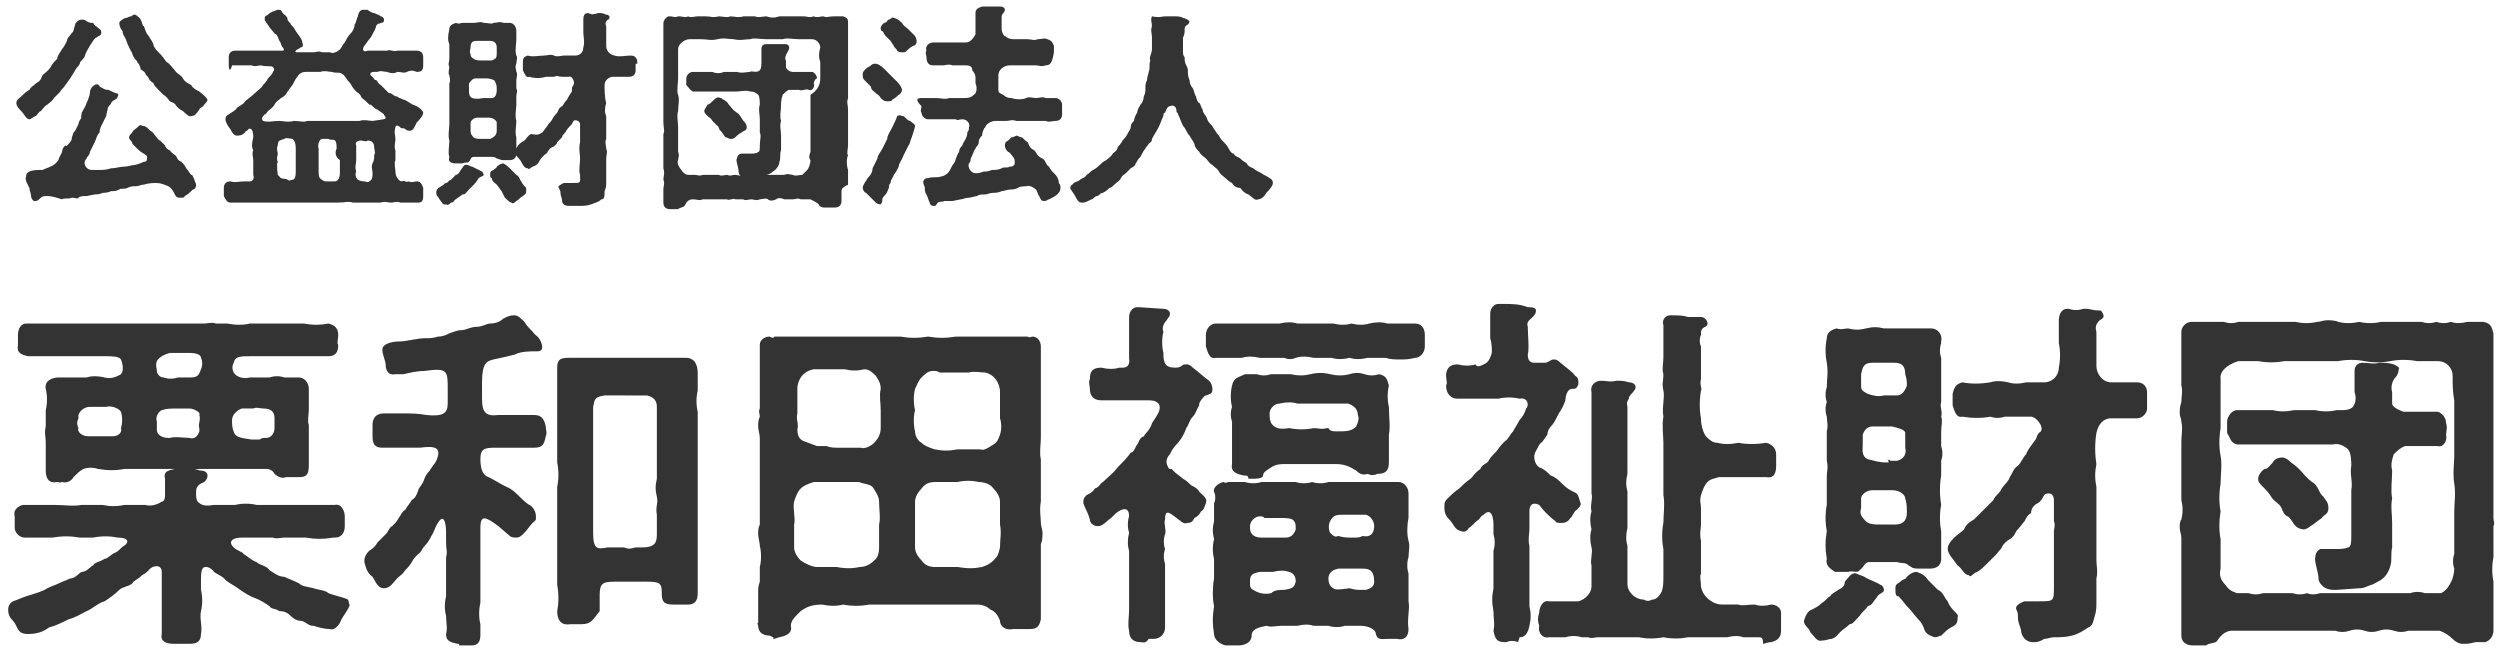
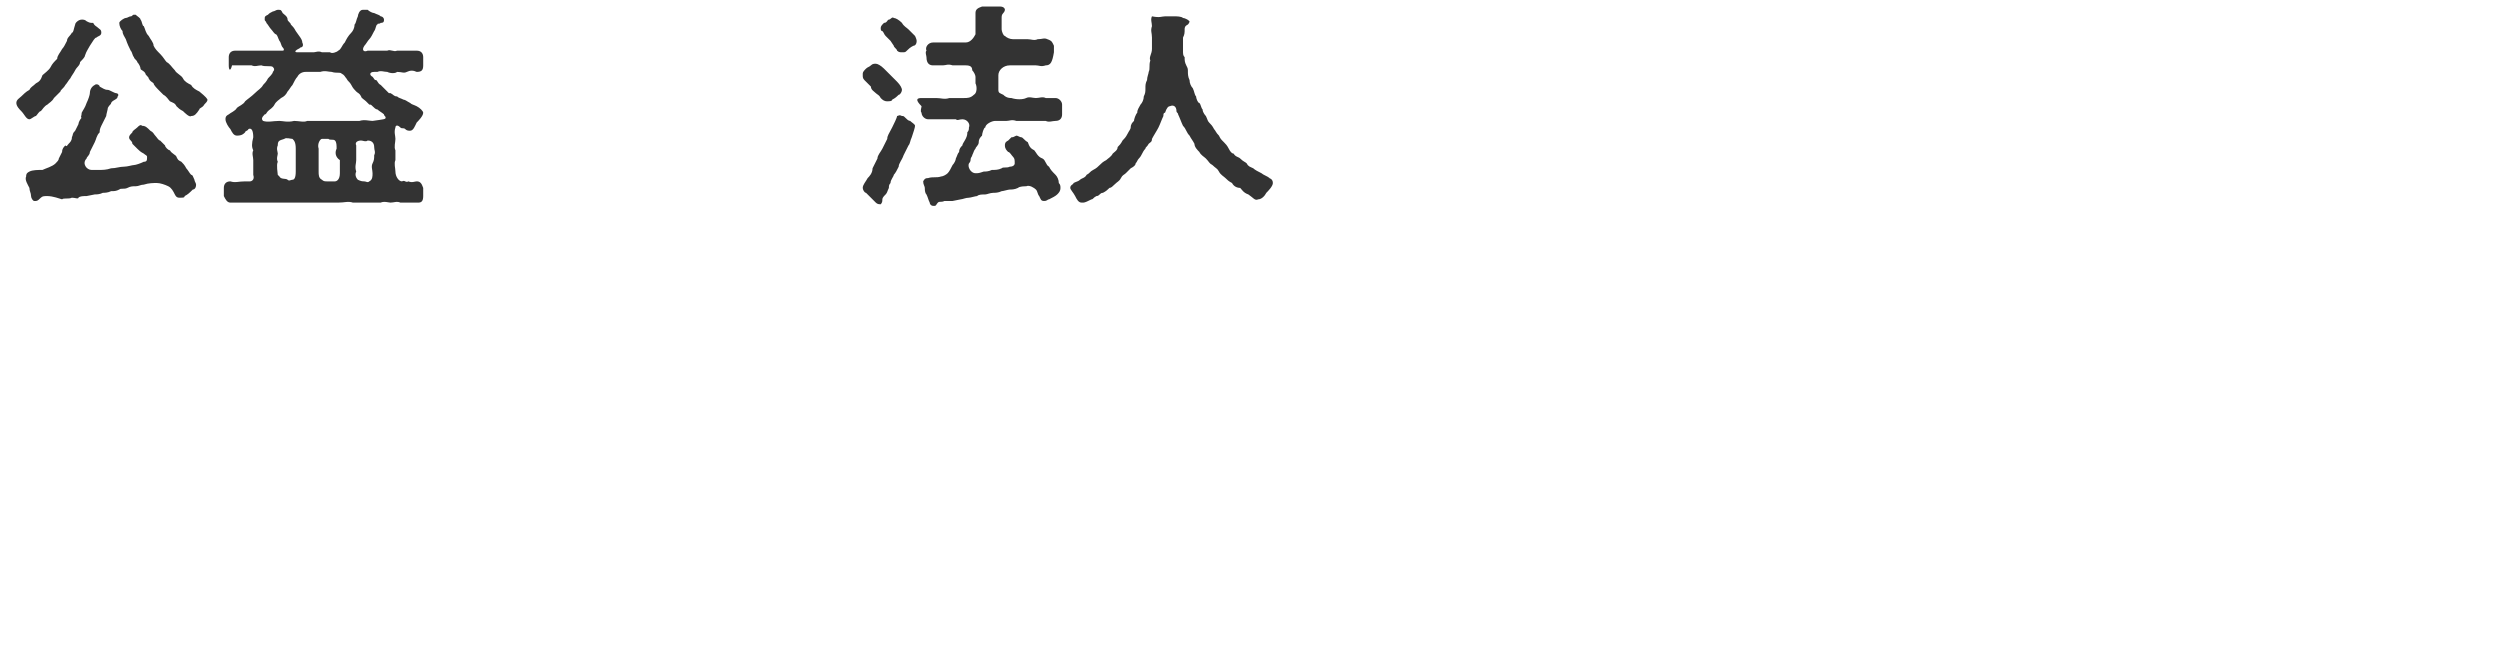
<svg xmlns="http://www.w3.org/2000/svg" version="1.1" id="Layer_1" x="0px" y="0px" width="153px" height="39.9px" viewBox="0 0 153 39.9" enable-background="new 0 0 153 39.9" xml:space="preserve">
-   <path id="合体_5" fill="#333333" d="M150.9,39.4c0,0-0.1,0-0.2,0c-0.2,0-0.4-0.1-0.6-0.3c-0.2-0.2-0.5-0.4-0.8-0.5  c-0.3,0-0.6,0-1,0c-0.2,0-0.3,0-0.5,0c-0.1,0-0.3,0-0.4,0c-0.3,0.1-0.6,0.1-0.9,0c-0.3-0.1-0.6-0.1-0.9,0c-0.3,0.1-0.6,0.1-0.9,0  c-0.3-0.1-0.6-0.1-0.9,0c-0.3,0.1-0.6,0.1-0.9,0c-0.2,0-0.3,0-0.5,0c-0.1,0-0.3,0-0.4,0c-0.3,0-0.6,0-0.9,0c-0.1,0-0.3,0-0.4,0  c-0.2,0-0.3,0-0.5,0c-0.2,0-0.3,0-0.5,0c-0.1,0-0.3,0-0.4,0h-0.9c-0.1,0-0.3,0-0.4,0c-0.2,0-0.3,0-0.5,0c-0.2,0-0.3,0-0.5,0  c-0.1,0-0.3,0-0.4,0c-0.4,0-0.7,0.3-0.9,0.6c-0.1,0.2-0.4,0.1-0.7,0.3c-0.1,0-0.4,0-0.6,0c-0.1,0-0.1,0-0.2,0  c-0.4,0-0.7-0.2-0.7-0.6c0,0,0,0,0,0c0-0.2,0-0.5,0-0.8c0-0.1,0-0.2,0-0.4v-0.1c0-0.4,0-0.7,0-1.1c0-0.4,0-0.8,0-1.2  c0-0.2,0-0.3,0-0.5c0-0.2,0-0.4,0-0.7c0-0.4,0-0.8,0-1.2c0-0.2-0.1-0.4-0.1-0.6c0-0.2,0-0.4,0.1-0.5c0.1-0.4,0.1-0.8,0-1.2  c0-0.1,0-0.3,0-0.4c0-0.3,0-0.5,0-0.8c0-0.2,0-0.5,0-0.7c0-0.2,0-0.3,0-0.5c0-0.4,0-0.8,0-1.2c0-0.4,0.1-0.7,0-1.2  c0-0.2-0.1-0.3-0.1-0.5c0-0.2,0-0.4,0.1-0.7c0-0.3,0.1-0.7,0-1c0-0.2,0-0.3,0-0.5c0-0.2,0-0.3,0-0.5c0-0.3,0-0.5,0-0.8  c0-0.1,0-0.1,0-0.2c0-0.3,0-0.6,0-0.9v-0.1c0-0.1,0-0.1,0-0.1c0,0,0-0.1,0-0.1v-0.1c0-0.3,0.3-0.6,0.6-0.6c0.1,0,0.1,0,0.2,0  c0.3,0,0.5,0,0.8,0c0,0,0.1,0,0.2,0c0.3,0,0.5,0,0.8,0c0.3,0.1,0.6,0.1,0.9,0c0.2,0,0.4,0,0.6,0c0.1,0,0.3,0,0.4,0  c0.2,0,0.4,0,0.6,0c0.2,0,0.5,0,0.7,0c0.1,0,0.3,0,0.4,0c0.3,0,0.6,0,0.8,0c0.4,0.1,0.9,0.1,1.3,0c0.2,0,0.4-0.1,0.6-0.1  c0.2,0,0.5,0,0.7,0.1c0.4,0.1,0.8,0.1,1.3,0c0.4,0.1,0.9,0.1,1.3,0c0.3,0,0.6,0,0.8,0c0.1,0,0.3,0,0.4,0c0.4,0,0.8,0,1.3,0  c0.3,0.1,0.6,0.1,0.9,0c0.3,0.1,0.6,0.1,0.9,0c0.3,0.1,0.6,0.1,1,0h1c0.5,0.1,0.5,0.4,0.6,0.7c0,0.1,0,0.2,0,0.3c0,0.2,0,0.4,0,0.5  c0,0.6,0,1.1,0,1.7c0,0.5,0,0.9,0,1.2c0,0.2,0,0.3,0,0.5c0,0.1,0,0.2,0,0.3c0,0.3,0,0.5,0,0.9c0,0.1,0,0.2,0,0.4c0,0.3,0,0.6,0,0.8  v0.2c0,0.3,0,0.7,0,0.9c0,0.4,0,0.8,0,1.2c0,0.1,0,0.2,0,0.3c0,0.3,0,0.6,0,0.9c0,0.3,0,0.6,0,0.9c0,0.1,0,0.2,0,0.3  c0,0.2,0.1,0.3,0,0.5c0,0.2,0,0.4,0,0.7V33c0,0.4,0,0.7,0,1.1c-0.1,0.5-0.1,1,0,1.5c0,0.5,0,1,0,1.5c0,0.2,0,0.4,0,0.5  c0,0.3,0,0.6,0,1c0,0.3-0.2,0.6-0.5,0.7c0,0,0,0,0,0c0,0-0.1,0-0.1,0c-0.2,0-0.4,0-0.5,0C151.1,39.4,151,39.4,150.9,39.4z M142,36.3  c0.1,0,0.2,0,0.4,0c0.2,0,0.4,0,0.6,0c0.1,0,0.3,0,0.4,0c0.2,0,0.3,0,0.5,0c0.3,0,0.6,0,0.9,0c0.2,0,0.3,0,0.5,0c0.1,0,0.3,0,0.4,0  c0.2,0,0.3,0,0.5,0c0.1,0,0.3,0,0.4,0c0.3,0,0.6,0,0.9,0c0.3-0.1,0.6-0.1,0.9,0c0.2,0,0.3,0,0.5,0c0.1,0,0.3,0,0.5,0  c0.2-0.1,0.4-0.3,0.5-0.5c0.2-0.3,0.3-0.7,0.3-1c-0.1-0.3-0.1-0.6,0-0.9c0-0.3,0-0.6,0-0.9c0-0.6,0-1.2,0-1.7c0-0.5,0.1-1.1,0-1.7  c-0.1-0.6,0-1.3,0-1.7c0-0.6,0-1.2,0-1.7c0-0.6,0-1.1,0-1.7c-0.1-0.5-0.1-1-0.1-1.5c0-0.5-0.4-0.9-0.9-0.9c-0.2,0-0.4,0-0.6,0  c-0.2,0-0.4,0-0.7,0c-0.5-0.1-1.1-0.1-1.6,0c-0.5,0.1-1.1,0.1-1.6,0c-0.5-0.1-1.1-0.1-1.6,0c-0.2,0-0.4,0-0.6,0c-0.3,0-0.7,0-1,0  c-0.2,0-0.4,0-0.7,0c-0.3,0-0.6,0-1,0c-0.5,0.1-1.1,0.1-1.6,0c-0.2,0-0.4,0-0.6,0c-0.2,0-0.4,0-0.6,0c-0.4,0.1-1.2,0.5-1.1,1.1  c0,0.5,0,0.7,0,1.3c0,0.6,0,1.1,0,1.7c-0.1,0.6-0.1,1.2,0,1.7c0.1,0.5,0,1.2,0,1.7c-0.1,0.6-0.1,1.2,0,1.7c-0.1,0.6-0.1,1.2,0,1.7  c0,0.3,0,0.6,0,0.9c0,0.3,0,0.6,0,0.9c-0.1,0.4,0,0.7,0.3,1c0.2,0.3,0.4,0.4,0.7,0.5c0.3,0,0.4,0,0.7,0c0.3,0.1,0.6,0.1,0.9,0  c0.1,0,0.3,0,0.4,0c0.2,0,0.3,0,0.5,0c0.2,0,0.3,0,0.5,0c0.1,0,0.3,0,0.4,0c0.3,0.1,0.6,0.1,0.9,0C141.4,36.4,141.7,36.4,142,36.3  L142,36.3z M74.3,38.8c-0.1-0.6-0.1-1.1,0-1.7c-0.1-0.5-0.1-1.1,0-1.7c0-0.4,0-0.8,0-1.2c-0.1-0.4-0.1-0.8,0-1.2  c-0.1-0.4-0.1-0.7,0-1.1c0-0.4,0-0.7,0-1.1c0.1-0.2,0.1-0.5,0-0.7c-0.1-0.3,0.4-0.6,0.6-0.6c0.1,0.1,0.2,0,0.3,0c0.2,0,0.3,0,0.5,0  c0.2,0,0.3,0,0.5,0c0.3,0.1,0.7,0.1,1,0c0.2,0,0.3,0,0.5,0c0.2,0,0.4,0,0.6,0c0.2,0,0.4,0,0.5,0c0.2,0,0.3,0,0.5,0  c0.3,0.1,0.7,0.1,1,0c0.3,0.1,0.7,0.1,1,0c0.1,0,0.3,0,0.4,0c0.2,0,0.4,0,0.6,0c0.2,0,0.3,0,0.5,0c0.2,0,0.4,0,0.5,0  c0.2,0,0.3,0,0.5,0c0.2,0,0.4,0,0.5,0c0.4,0,0.9,0,1.3,0c0.3,0,0.6,0.3,0.6,0.7c0,0.5,0,0.9,0,1.5c-0.1,0.5-0.1,1,0,1.4  c0.1,0.3,0,0.7,0,1c-0.1,0.3-0.1,0.7,0,1c0,0.5,0,1.1,0,1.7c0.1,0.5-0.1,1,0,1.7c0,0.5-0.3,0.7-0.7,0.6c-0.1,0-0.2,0-0.3,0  c-0.1,0-0.2,0-0.3,0c-0.3,0-0.6,0.1-0.7-0.3c0-0.3-0.5-0.5-0.9-0.5c-0.3,0-0.7,0-1,0c-0.3,0.1-0.7,0.1-1,0c-0.1,0-0.3,0-0.4,0  c-0.2,0-0.4,0-0.5,0c-0.3-0.1-0.6-0.1-1,0c-0.3,0-0.7,0-1,0c-0.3,0-0.6,0.1-0.9,0c-0.5,0.1-0.9,0.2-0.9,0.6c0,0.4-0.4,0.6-0.8,0.6  c-0.1,0-0.2,0-0.3,0c-0.1,0-0.2,0-0.4,0c0,0-0.1,0-0.1,0C74.6,39.4,74.3,39.1,74.3,38.8z M83.3,36.1c0.1,0,0.2,0,0.3,0  c0.3-0.1,0.5-0.2,0.5-0.5c0-0.7-0.3-0.8-0.7-0.8h-0.8c-0.1,0-0.2,0-0.3,0c-0.1,0-0.3,0-0.4,0c-0.5,0.1-0.6,0.4-0.6,0.6  c0,0.3,0.1,0.5,0.3,0.6c0.1,0.1,0.3,0.1,1,0C82.9,36.1,83.1,36.1,83.3,36.1L83.3,36.1z M78.6,36.1c0.6-0.1,0.6-0.2,0.7-0.5  c0-0.3-0.1-0.5-0.4-0.6c-0.3-0.1-0.6-0.1-1,0c-0.3,0-0.5,0-0.8,0c-0.5,0.1-0.6,0.2-0.6,0.6c0,0.3,0,0.4,0.2,0.5  c0.3,0.2,0.7,0.3,1.1,0.2C78,36.1,78.3,36.1,78.6,36.1z M82.7,32.9c0.1,0,0.1,0,0.2,0c0.2,0,0.3,0,0.5-0.1c0.4,0.1,0.7-0.1,0.7-0.6  c0-0.3-0.2-0.6-0.5-0.7c0,0-0.1,0-0.1,0h-1.2c-0.5,0-0.7,0-0.9,0.4c-0.1,0.2-0.1,0.5,0,0.7c0.2,0.2,0.3,0.3,0.5,0.2  C82.2,32.9,82.5,32.9,82.7,32.9z M77.1,31.6c-0.3,0-0.6,0.3-0.6,0.6c0,0,0,0.1,0,0.1c0,0.5,0.4,0.6,0.7,0.6c0.2,0,0.5,0,0.7,0  c0.3,0,0.4,0,0.8,0c0.3,0,0.5-0.2,0.6-0.5c0-0.2,0-0.4-0.1-0.5c-0.1-0.2-0.5-0.2-0.9-0.2c-0.2,0-0.4,0-0.6,0c-0.1,0-0.2,0-0.3,0  C77.3,31.6,77.2,31.6,77.1,31.6L77.1,31.6z M28,39.4c-0.5-0.1-0.7-0.2-0.7-0.6c0.1-0.4,0-0.7,0-1.1c-0.1-0.4-0.1-0.8,0-1.2  c0-0.5,0-0.7,0-1.2c0-0.4,0-0.9,0-1.2c0.1-0.4,0-0.4,0-0.9c0-0.2,0-0.4,0-0.6c0-0.8-0.2-1.1-0.5-0.6c-0.2,0.3-0.2,0.5-0.4,0.8  c-0.1,0.2-0.2,0.4-0.4,0.6c-0.2,0.2-0.2,0.4-0.4,0.5c-0.2,0.2-0.3,0.3-0.4,0.5c-0.1,0.2-0.3,0.4-0.4,0.5c-0.2,0.3-0.3,0.3-0.5,0.5  c-0.2,0.2-0.4,0.6-0.8,0.6c-0.4,0-0.5-0.4-0.7-0.7c-0.3-0.2-0.4-0.5-0.5-0.9v-0.1c0-0.2,0.1-0.4,0.3-0.6c0.2-0.1,0.4-0.3,0.5-0.5  l0.5-0.5c0.2-0.2,0.2-0.4,0.4-0.5c0.2-0.2,0.3-0.3,0.4-0.5c0.1-0.1,0.2-0.4,0.4-0.5c0.1-0.2,0.3-0.4,0.4-0.6  c0.2-0.1,0.3-0.3,0.4-0.6c0-0.1,0.2-0.3,0.3-0.5c0.1-0.3,0.2-0.5,0.4-0.7c0.1-0.2,0.3-0.4,0.4-0.6c0.4-0.9-0.2-0.9-1-0.8  c-0.4,0-0.7,0-1.1,0c-0.3,0-0.8,0-1.2,0c-0.6,0-0.6-0.4-0.6-0.8V26c0-0.4,0.2-0.7,0.7-0.7c0.2,0,0.4,0,0.6,0c0.2,0,0.3,0,0.5,0  c0.5,0,1,0,1.5,0.1c1,0.1,1.3-0.1,1.3-0.7c0-0.2,0-0.6,0-0.9c0-1.1,0-1.3-1.4-1.1c-0.4,0-0.9,0.1-1.3,0.2l-0.5,0  c-0.4,0.1-0.6-0.2-0.6-0.6c0-0.2-0.2-0.6-0.2-0.9c0-0.4,0.7-0.5,1-0.5c0.5,0,1.1-0.2,1.6-0.2c0.3,0,0.5,0,0.8-0.1  c0.3,0,0.5-0.1,0.7-0.2c0.3-0.1,0.5-0.2,0.8-0.2c0.2,0,0.5-0.2,0.9-0.2c0.3,0,0.6-0.2,0.8-0.2c0.3,0,0.6-0.1,0.8-0.3  c0.2-0.1,0.4-0.2,0.6-0.2h0.1c0.2,0,0.4,0.2,0.6,0.4c0.1,0.2,0.3,0.4,0.5,0.6c0.2,0.3,0.3,0.2,0.5,0.6c0.2,0.5,0,0.6-0.2,0.6  c-0.5,0-1,0-1.4,0.2c-0.4,0.1-0.8,0.2-1.3,0.3c-0.4,0.1-0.7,0.2-0.7,1.4c0,0.3,0,0.7,0,1c0,0.8,0.2,1.1,1,1c0.4,0,0.7,0,1.1,0  c0.4,0,0.7,0,1.1,0c0.4,0,0.6,0.2,0.7,0.7c0,0.2,0.1,0.4,0,0.6c-0.1,0.5-0.2,0.7-0.7,0.7c-0.3,0-0.7,0-1.1,0c-0.3,0-1,0-1.3,0  c-0.7,0-0.9,0.1-0.9,0.7c0,0.7,0.2,1,0.5,1.1c0.4,0.2,0.7,0.4,1.1,0.6c0.3,0.1,0.6,0.4,0.7,0.5c0.2,0.2,0.5,0.5,0.7,0.6  c0.2,0.1,0.4,0.4,0.4,0.7c0,0.3,0,0.2-0.2,0.4c-0.2,0.2-0.3,0.4-0.5,0.6c-0.2,0.2-0.3,0.3-0.5,0.3c-0.1,0-0.3,0-0.4-0.1l-0.7-0.6  c-0.8-0.6-1.1-0.7-1.1,0.1v0.7c0,0.4,0,0.9,0,1.3c0,0.4,0,0.9,0,1.3c0,0.3,0,0.9,0,1.3c-0.1,0.4-0.1,0.9,0,1.3c0,0.2,0,0.5,0,0.7  c0,0.5-0.3,0.6-0.5,0.6h-0.1c-0.1,0-0.1,0-0.2,0c-0.2,0-0.4,0-0.5,0C28.1,39.4,28.1,39.4,28,39.4z M11.1,39.4c-0.1,0-0.3,0-0.4,0  c0,0-0.1,0-0.1,0c-0.5,0-0.8-0.2-0.7-0.6c0-0.4,0-0.9,0-1.3c0-0.5,0-0.8,0-1.3c0-0.4,0-0.8,0-1.2c0-0.5-0.6-0.4-0.8-0.1  c-0.1,0.1-0.2,0.2-0.4,0.3c-0.3,0.3-0.5,0.3-0.6,0.5c-0.2,0.2-0.6,0.2-0.8,0.4c-0.3,0.3-0.6,0.5-0.9,0.7c-0.4,0.1-0.8,0.5-1.1,0.6  c-0.4,0.2-0.7,0.4-1.1,0.5c-0.4,0.2-0.8,0.4-1.2,0.5c-0.4,0.3-0.8,0.4-1.3,0.4C1,38.8,1.1,38.3,0.8,38c-0.2-0.2-0.3-0.4-0.3-0.7v0  c0-0.2,0.1-0.4,0.3-0.5c0.3-0.1,0.7-0.3,1.1-0.4c0.3-0.1,0.7-0.2,1-0.4c0.2-0.1,0.5-0.2,0.7-0.3c0.2-0.1,0.5-0.2,0.7-0.3  c0.3,0,0.5-0.3,0.7-0.4c0.3,0,0.5-0.3,0.7-0.4c0.1-0.2,0.4-0.2,0.7-0.4c0.2,0,0.4-0.3,0.7-0.4c0.2-0.1,0.3-0.3,0.5-0.4  c0.3-0.2,0.3-0.5-0.4-0.5c-0.5-0.1-1-0.1-1.5,0c-0.3,0-0.6,0-0.8,0c-0.6-0.1-1.1-0.1-1.7,0c-0.3,0-0.6,0-0.9,0c-0.3,0-0.5,0-0.8,0  c-0.3,0-0.6-0.3-0.6-0.6c0,0,0-0.1,0-0.1c0-0.2,0-0.4,0-0.6c-0.1-0.3,0.1-0.6,0.5-0.7c0,0,0.1,0,0.1,0c0.2,0,0.5,0,0.7,0  c0.4,0,0.7,0,1.1,0c0.6,0,1.2,0.1,1.7,0c0.4,0,0.9,0,1.3,0c0.4,0.1,0.9,0.1,1.3,0c0.4,0,0.9,0,1.3,0c0.3,0.1,0.7,0,1-0.2  c0.1,0,0.2-0.1,0.2-0.4c0-0.2,0-0.3,0-0.5c0-0.1,0-0.2,0-0.5c-0.1-0.4,0.1-0.5,0.6-0.6c0.5,0,1.1,0,1.6,0.1c0.2,0,0.4,0.1,0.4,0.3  c0,0.2-0.1,0.3-0.2,0.4C12,29.7,12,29.9,12,30.2c0,0.1,0,0.4,0.1,0.5c0.2,0.2,0.4,0.3,1,0.2c0.2,0,0.4,0,0.6,0c0.2,0,0.4,0,0.7,0  c0.4-0.1,0.9-0.1,1.3,0c0.2,0,0.4,0,0.6,0c0.2,0,0.5,0,0.7,0c0.2,0,0.3,0,0.5,0c0.2,0,0.3,0,0.5,0c0.3,0,0.7,0,1,0  c0.2,0,0.5,0,0.8,0c0.2,0,0.5,0,0.7,0c0.4-0.1,0.6,0.4,0.6,0.7c0,0.2,0,0.4,0,0.6c0,0.4-0.2,0.7-0.6,0.7c0,0,0,0-0.1,0  c-0.6,0.1-1.1,0.1-1.7,0l-1.3,0c-0.2,0-0.5,0.1-0.7,0c-0.2,0-0.4,0-0.5,0c-0.2,0-0.4,0-0.6,0c-0.1,0-0.2,0-0.3,0c-0.2,0-0.3,0-0.5,0  c-0.5,0-0.9,0.2-0.5,0.6c0.2,0.2,0.6,0.3,0.6,0.4c0.2,0.1,0.5,0.4,0.8,0.5c0.2,0.2,0.6,0.2,0.8,0.5c0.2,0.1,0.5,0.4,0.9,0.4  c0.2,0.1,0.5,0.2,0.9,0.4c0.2,0.2,0.5,0.2,0.9,0.3c0.2,0.1,0.7,0.1,0.9,0.3c0.2,0.1,1.1,0.3,1.2,0.4c0.1,0.2,0,0.2,0.1,0.3v0  c0,0.2-0.4,0.7-0.5,0.9c-0.1,0.3-0.4,0.7-0.7,0.6c-0.3,0-0.7-0.1-1-0.2c-0.3,0-0.3-0.1-0.7-0.3c-0.3,0-0.5-0.1-0.7-0.3  c-0.2-0.2-0.4-0.3-0.7-0.3c-0.3-0.2-0.5-0.1-0.6-0.3c-0.3-0.2-0.6-0.4-0.9-0.5c-0.3-0.1-0.6-0.3-0.9-0.5c-0.4-0.3-0.5-0.3-0.9-0.6  c-0.1-0.2-0.6-0.4-0.7-0.5c-0.2-0.3-0.6-0.4-0.7-0.2c-0.1,0.1-0.1,0.5-0.1,0.8c0,0.2,0,0.4,0,0.5c0.1,0.4,0.1,0.9,0,1.3  c-0.1,0.5,0.1,0.9,0,1.4c0,0.5-0.3,0.6-0.7,0.6C11.2,39.4,11.2,39.4,11.1,39.4L11.1,39.4z M69.8,39.3c-0.4,0-0.7-0.2-0.7-0.7  c-0.1-0.4,0-0.8,0-1.3c0-0.3,0-0.6,0-0.9c0-0.6,0-1.2,0-1.7c0-0.3,0-0.7,0-1c-0.1-0.3-0.1-0.7,0-1.1c-0.1-0.3-0.1-0.7,0-1  c0-0.6-0.4-0.5-0.8-0.2c-0.1,0.1-0.2,0.2-0.3,0.3c-0.3,0.2-0.5,0.5-0.8,0.5c-0.3,0-0.5-0.2-0.5-0.4c-0.1-0.4-0.3-0.7-0.4-1  c0,0,0,0,0-0.1c0-0.2,0.1-0.3,0.2-0.4c0.2-0.1,0.4-0.2,0.5-0.4c0.3-0.1,0.3-0.3,0.5-0.4c0.3-0.3,0.6-0.5,0.9-0.9  c0.3-0.3,0.6-0.6,0.8-0.9c0.2,0,0.3-0.4,0.4-0.5c0.1-0.1,0.1-0.4,0.4-0.5c0.1-0.2,0.4-0.4,0.5-0.8c0.4-0.6,0.6-0.9,0.4-1.2  c-0.2-0.2-0.4-0.2-0.7-0.2c-0.2,0-0.4,0-0.6,0c-0.2,0-0.3,0-0.5,0c-0.2,0-0.3,0-0.5,0c-0.2,0-0.3,0-0.5,0c-0.2,0-0.4,0-0.7,0  c-0.5,0-0.7-0.3-0.7-0.7c0-0.2-0.1-0.4,0-0.6c0-0.4,0.1-0.7,0.7-0.7c0.4,0.1,0.8,0.1,1.1,0c0.2,0,0.7,0.1,0.6-0.6c0-0.2,0-0.8,0-1  c0-0.4,0-1,0-1.5c0-0.3,0.2-0.6,0.5-0.6h0.1l1.5,0.1c0.2,0,0.4,0.1,0.4,0.3c0,0.2-0.1,0.2-0.2,0.4c-0.2,0.2-0.3,0.5-0.2,0.7  c-0.1,0.4-0.1,0.9,0,1.3c0,0.6,0.1,0.9,0.7,0.9c0.1,0,0.3,0,0.4-0.1c0.1-0.1,0.2-0.1,0.3-0.1c0.1,0,0.2,0,0.4,0.2  c0.4,0.3,0.7,0.6,1,0.8c0.1,0.1,0.2,0.3,0.2,0.5c0,0.3-0.1,0.3-0.4,0.4c-0.1,0-0.5,0.5-0.4,0.6c-0.2,0.3-0.2,0.5-0.4,0.7  c-0.2,0.2-0.2,0.4-0.4,0.7c-0.1,0.3-0.3,0.7-0.6,1c-0.2,0.2-0.3,0.4-0.4,0.6c-0.2,0.2-0.3,0.5-0.1,0.8c0,0.1,0.1,0.1,0.2,0.1  l0.2,0.2c0.1,0.1,0.4,0.3,0.5,0.4c0.2,0.1,0.4,0.3,0.5,0.4c0.2,0.1,0.4,0.2,0.5,0.4c0.3,0.3,0.5,0.4,0.4,0.7  c-0.1,0.2-0.1,0.4-0.3,0.5c-0.1,0.2-0.2,0.3-0.4,0.4c-0.1,0.2-0.2,0.3-0.4,0.3c-0.3,0.1-0.4-0.1-0.7-0.3c-0.5-0.4-0.7-0.5-0.7,0.1  c-0.1,0.2,0.1,0.7,0,0.9c-0.1,0.3-0.1,0.6,0,0.9c-0.1,0.3-0.1,0.6,0,0.9c0,0.3,0,0.6,0,1c0,0.2,0,0.7,0,0.9c0,0.3,0,0.6,0,1  c0,0.3,0,0.7,0,1c0,0.4-0.3,0.7-0.7,0.7c0,0-0.1,0-0.1,0c-0.1,0-0.1,0-0.2,0C70.1,39.4,70,39.3,69.8,39.3z M124.5,39.3  c0,0-0.1,0-0.1,0c-0.3,0-0.6-0.2-0.7-0.6c0-0.3-0.2-0.5-0.2-0.9c0-0.2,0-0.3-0.1-0.5c-0.1-0.2,0.2-0.4,0.5-0.5h0.9  c0.9,0,0.9,0,0.9-0.9c0-0.6,0-1.1,0-1.7c0-0.6,0-1.1,0-1.7c0-0.1,0.1-0.4,0-0.6c0-0.6,0-0.9,0-1.3c0-0.2-0.1-0.4-0.3-0.4  c-0.1,0-0.2,0-0.3,0.1c-0.1,0.2-0.2,0.4-0.4,0.5c-0.2,0.1-0.4,0.3-0.4,0.6c-0.2,0.1-0.3,0.3-0.4,0.5c-0.1,0.1-0.3,0.4-0.5,0.6  c-0.1,0.2-0.2,0.4-0.4,0.5c-0.2,0.1-0.4,0.3-0.5,0.5c0,0.1-0.1,0.1-0.3,0.4c-0.2,0.2-0.4,0.4-0.6,0.6c-0.2,0.2-0.4,0.4-0.6,0.5  c-0.3,0.1-0.4,0.4-0.5,0.2c-0.3,0-0.4-0.4-0.7-0.6c-0.2-0.3-0.6-0.7-0.6-1c0-0.2,0.1-0.4,0.4-0.7c0.2-0.2,0.4-0.3,0.6-0.5  c0.1-0.3,0.4-0.5,0.6-0.6c0.2-0.2,0.4-0.4,0.6-0.6l0.6-0.6c0.1-0.3,0.4-0.4,0.5-0.7c0.2-0.3,0.4-0.4,0.5-0.7  c0.2-0.3,0.2-0.5,0.5-0.7c0.2-0.2,0.3-0.5,0.5-0.7c0.1-0.3,0.3-0.5,0.5-0.8c0.2-0.2,0.1-0.4,0.4-0.6c0.2-0.3-0.3-0.9-0.6-0.9  c-0.1,0-0.2,0-0.3,0c-0.1,0-0.3,0-0.4,0c-0.1,0-0.3,0-0.4,0c-0.2,0-0.4,0-0.5,0c-0.3,0.1-0.6,0.1-0.9,0c-0.5,0.1-1.1,0.1-1.7,0  c-0.4,0.1-0.5-0.4-0.6-0.7c0-0.2,0-0.5,0-0.7c0.1-0.4,0.2-0.6,0.6-0.7c0.5,0.1,1.1,0.1,1.7,0c0.3-0.1,0.7-0.1,1.1,0  c0.3,0.1,0.7,0.1,1.1,0c0.4,0,0.7,0,1.1,0c0.5,0,0.9-0.4,0.9-0.9c0.1-0.5,0.1-1,0-1.5c0-0.5,0-1,0-1.4c0-0.4,0.2-0.7,0.5-0.7h0.1  c0.3,0.1,0.6,0.1,0.9,0c0.1,0,0.1,0,0.2,0c0.2,0,0.4,0.1,0.7,0.1c0.2,0,0.2,0,0.3,0.2c0.1,0.2,0,0.3-0.2,0.4  c-0.2,0.2-0.3,0.4-0.2,0.7c0,0.4,0,0.8,0,1.2c0,0.3,0,0.6,0,0.9c0,0.5,0.4,1,0.9,1c0,0,0,0,0,0c0.5,0,1.1,0,1.6,0  c0.4,0,0.6,0.3,0.6,0.6c0,0,0,0.1,0,0.2c0,0.1,0,0.1,0,0.2c0,0.1,0,0.3,0,0.5c0,0,0,0.1,0,0.1c0,0.3-0.3,0.6-0.6,0.6c0,0,0,0,0,0  c-0.3,0-0.6,0-0.8,0s-0.5,0-0.8,0c-0.5,0-0.8,0.4-0.9,0.9c-0.1,0.6-0.1,1.3,0,1.9c-0.1,0.5-0.1,0.9,0,1.4c0,0.5,0,0.9,0,1.4  c0,0.3,0,0.8,0,1.1c0,0.3,0,0.7,0,1c0,0.3,0,0.7,0,1c0,0.3,0.1,0.7,0,1.1c0,0.5,0,1,0,1.4c0,0.3,0,0.6-0.1,0.9  c-0.1,0.3-0.1,0.6-0.4,0.7c-0.3,0.2-0.6,0.4-1,0.5c-0.4,0.1-0.7,0.1-1.1,0.1c-0.2,0-0.4,0.1-0.6,0.1  C124.8,39.3,124.6,39.3,124.5,39.3L124.5,39.3z M92.9,39.3c-0.2-0.1-0.5-0.1-0.7,0h-0.1c-0.5,0-0.6-0.2-0.7-0.7c0.1-0.4,0-0.7,0-1.2  c-0.1-0.5-0.1-0.9,0-1.4c0-0.4,0-0.9,0-1.3c0-0.3,0-0.7,0-1c0.1-0.3,0.1-0.7,0-1c0-0.2,0-0.4,0-0.6c0-0.6-0.2-1-0.6-0.6  c-0.2,0.1-0.2,0.2-0.3,0.3c-0.2,0.1-0.5,0.5-0.6,0.5c-0.1,0.2-0.3,0.3-0.5,0.2c-0.4-0.1-0.4-0.4-0.7-0.7c-0.2-0.2-0.3-0.4-0.3-0.7  v-0.1c0,0,0-0.1,0-0.1c0-0.2,0.1-0.3,0.2-0.4c0.2-0.2,0.4-0.4,0.7-0.6c0.2-0.2,0.4-0.4,0.7-0.6c0.2-0.2,0.3-0.4,0.6-0.6  c0.1-0.3,0.4-0.3,0.5-0.5c0.1-0.2,0.3-0.4,0.5-0.6c0.2-0.3,0.4-0.5,0.5-0.6c0.2-0.1,0.3-0.4,0.5-0.6c0.1-0.2,0.3-0.5,0.4-0.7  c0.2-0.2,0.3-0.4,0.4-0.7c0.2-0.2,0.1-0.7-0.4-0.6c-0.4-0.1-0.9-0.1-1.3,0c-0.2,0-0.4,0-0.7,0c-0.2,0-0.4,0-0.6,0  c-0.2,0-0.4,0-0.6,0c-0.2,0-0.4,0-0.6,0c-0.4,0-0.7-0.3-0.7-0.8c0.1-0.2,0-0.3,0-0.6c0-0.3,0.1-0.7,0.7-0.7c0.4,0.1,0.8,0.1,1.1,0  c0.1,0.2,0.3,0.1,0.5,0c0.3-0.1,0.4-0.4,0.5-0.7c0-0.3,0-0.6-0.1-0.9c0-0.4,0-1,0-1.5c0-0.3,0.2-0.6,0.5-0.6H92c0.5,0,1,0,1.5,0.2  c0.2,0,0.5,0,0.5,0.2c0,0.2-0.1,0.3-0.2,0.4c-0.2,0.2-0.4,0.3-0.3,0.6c0,0.4,0.1,1.4,0,1.7c0,0.3,0.1,0.5,0.4,0.5c0,0,0.1,0,0.1,0  c0.1,0,0.2,0,0.2,0c0.1,0,0.2,0,0.4,0c0.3-0.1,0.3-0.2,0.5-0.2c0.1,0,0.2,0,0.4,0.2c0.2,0.2,0.7,0.5,0.9,0.8  c0.2,0.1,0.2,0.3,0.2,0.5c-0.1,0.3-0.2,0.3-0.4,0.3c-0.3,0-0.4,0.5-0.4,0.7c-0.1,0.3-0.2,0.5-0.4,0.8c-0.1,0.2-0.3,0.6-0.4,0.7  c-0.2,0.2-0.3,0.4-0.3,0.6c-0.1,0.1-0.3,0.5-0.4,0.5c-0.1,0.1-0.2,0.3-0.3,0.5c-0.2,0.3-0.1,0.8,0.2,1c0.3,0.1,0.5,0.3,0.7,0.5  c0.3,0.1,0.5,0.3,0.7,0.5c0.3,0.3,0.5,0.4,0.7,0.5c0.3,0.1,0.3,0.3,0.4,0.6c0.1,0.2,0,0.3-0.2,0.5c-0.2,0.1-0.3,0.5-0.4,0.5  c-0.1,0.2-0.3,0.3-0.5,0.3c-0.2,0-0.4,0-0.4-0.1c-0.4-0.3-0.7-0.6-1-1c-0.2-0.1-0.6-0.2-0.6,0.4c0,0.3,0,0.8,0,1.1  c0,0.2-0.1,0.7,0,1c0,0.3,0,0.7,0,1c0,0.4,0,0.9,0,1.3c0,0.5,0,1,0,1.4c0.1,0.4,0.1,0.8,0,1.2c-0.1,0.5-0.3,0.7-0.6,0.7L92.9,39.3z   M111.5,39.2c-0.3,0.1-0.5-0.3-0.7-0.5c-0.1-0.3-0.4-0.4-0.4-0.7v0c0.1-0.3,0.2-0.6,0.5-0.7c0.2-0.1,0.4-0.2,0.6-0.4  c0.2-0.1,0.4-0.4,0.5-0.4c0.1-0.2,0.4-0.3,0.5-0.4c0.2-0.1,0.4-0.2,0.4-0.5c0.2-0.2,0.4-0.6,0.7-0.5c0.2,0.1,0.3,0.1,0.5,0.2  c0.3,0.2,0.7,0.3,1,0.5c0.1,0,0.2,0.2,0.2,0.3c0,0.2-0.3,0.2-0.4,0.4c-0.4,0.5-0.3,0.5-0.6,0.6c-0.1,0.2-0.3,0.3-0.5,0.6  c-0.3,0.3-0.4,0.5-0.6,0.5c-0.2,0.2-0.4,0.3-0.6,0.5c-0.1,0.1-0.2,0.3-0.5,0.4C111.9,39.1,111.8,39.2,111.5,39.2  C111.6,39.2,111.6,39.2,111.5,39.2L111.5,39.2z M118.4,39c-0.3-0.1-0.5-0.2-0.6-0.4c-0.1-0.3-0.2-0.5-0.4-0.7  c-0.2-0.2-0.4-0.5-0.6-0.7c-0.2-0.2-0.4-0.5-0.6-0.7c-0.2,0-0.2-0.2-0.2-0.4c0-0.3,0-0.3,0.3-0.5c0.2-0.2,0.3-0.1,0.4-0.3  c0.2-0.2,0.4-0.3,0.6-0.3c0.3,0.1,0.5,0.2,0.7,0.5c0.2,0.2,0.5,0.5,0.6,0.6c0.3,0.1,0.4,0.5,0.6,0.7c0.1,0.3,0.3,0.5,0.5,0.7  c0.2,0.2,0.1,0.2,0.1,0.4c0,0.3-0.2,0.4-0.4,0.5c-0.2,0.1-0.4,0.3-0.6,0.5C118.7,38.9,118.6,39,118.4,39  C118.4,39.1,118.4,39,118.4,39L118.4,39z M47.1,38.9c-0.4,0-0.7-0.2-0.7-0.6c0-0.1-0.1-0.1,0-0.2v0c0-0.1,0-0.3,0-0.5v-0.7  c0-0.1,0-0.2,0-0.4c0-0.1,0-0.2,0-0.3c0-0.2,0-0.3,0.1-0.6c0-0.3,0-0.6,0-0.9c0.1-0.4,0.1-0.9,0-1.3c0-0.2-0.1-0.5-0.1-0.7  c0-0.2,0-0.4,0.1-0.6c0-0.1,0-0.3,0-0.4c0-0.3,0-0.7,0-0.9c0-0.2,0-0.4,0-0.6c0-0.3,0-0.5,0-0.7c0-0.4,0-0.9,0-1.3  c0-0.5,0-0.9,0-1.4c0-0.2-0.1-0.5-0.1-0.7c0-0.2,0-0.4,0.1-0.6c0-0.2-0.1-0.3,0-0.5c0-0.3,0-0.6,0-0.8c0-0.3,0-0.6,0-1  c0-0.2,0-0.3,0-0.5c0-0.4,0-0.8,0-1.2v-0.4c0-0.3,0.3-0.5,0.6-0.5c0.2,0.1,0.2,0.1,0.3,0c0.3,0,0.6,0,0.8,0h0.2c0.5,0,1,0,1.7,0  c0.2,0,0.4,0,0.5,0c0.3,0,0.7,0,1.1,0h0.3c0.5,0,0.9,0,1.4,0c0.6,0,1.1,0,1.7,0c0.6,0.1,1.1,0.1,1.7,0c0.6,0.1,1.1,0.1,1.7,0h0.2  c0.5,0,0.9,0,1.5,0c0.5,0,1.1,0,1.7,0c0.1,0,0.2,0,0.4,0c0.3,0,0.5,0,0.6,0c0.1,0.1,0.2,0,0.3,0h0c0.3,0,0.5,0.3,0.5,0.6v1.5  c0,0.5,0,1,0,1.5v1.3c0,0.4,0,0.9,0,1.3c0,0.4-0.1,0.9,0,1.3c0,0.4,0,1,0,1.3c0,0.4,0,0.9,0,1.3c-0.1,0.5,0,0.9,0,1.3  c0,0.2,0.1,0.4,0.1,0.6c0,0.2,0,0.5-0.1,0.7c0,0.3,0,0.6,0,1c0,0.1,0,0.2,0,0.3c0,0.5,0,1,0,1.5v0.1c0,0.6,0,1.1,0,1.7  c-0.1,0.5-0.3,0.6-0.7,0.6H62c-0.5,0.1-0.8-0.2-0.8-0.5c-0.1-0.3-0.3-0.6-0.6-0.7c-0.2-0.2-0.5-0.3-0.8-0.3c-0.6,0-1.2,0-1.7,0  c-0.3,0-0.6,0-0.9,0c-0.2,0-0.5,0-0.7,0c-0.3,0-0.5,0-0.8,0c-0.3,0-0.6,0-0.9,0c-0.3,0-0.5,0-0.8,0c-0.3,0-0.5,0-0.8,0  c-0.5,0.1-1.1,0.1-1.6,0c-0.4,0.1-0.8,0.1-1.3,0c-0.5,0-0.9,0.1-1.3,0.4c-0.4,0.4-0.6,0.6-0.6,0.9c0.1,0.4-0.2,0.6-0.7,0.7  c-0.1,0-0.2,0.1-0.4,0.1C47.4,39,47.3,39,47.1,38.9z M52.6,34.7c0.3,0,0.6-0.1,0.9-0.4c0.3-0.2,0.3-0.7,0.3-0.8c0-0.4,0-0.9,0-1.4  c0.1-0.4,0-0.9,0-1.4c0-0.3-0.2-0.6-0.4-0.9c-0.2-0.2-0.7-0.2-0.8-0.3c-0.2,0-0.5,0-0.7,0c-0.2,0-0.5,0-0.7,0c-0.2,0-0.4,0-0.6,0  c-0.3,0-0.5,0-0.8,0c-0.3,0.1-0.6,0.2-0.8,0.4c-0.2,0.2-0.3,0.5-0.4,0.8c-0.1,0.4,0.1,1,0,1.4c0,0.5,0,0.9,0,1.4  c0,0.3,0.2,0.6,0.4,0.8c0.3,0.2,0.7,0.4,1,0.4c0.4,0,0.8,0,1.2,0C51.7,34.8,52.2,34.8,52.6,34.7L52.6,34.7z M60.1,34.7  c0.3-0.1,0.5-0.2,0.7-0.4c0.3-0.3,0.3-0.4,0.4-0.8c0-0.5,0.1-0.9,0-1.4c0-0.5,0-0.9,0-1.4c0-0.3-0.2-0.6-0.4-0.8  c-0.2-0.3-0.6-0.4-0.9-0.4c-0.4-0.1-0.9-0.1-1.3,0c-0.4,0-1.1,0-1.4,0c-0.3,0-0.6,0.1-0.8,0.4c-0.2,0.2-0.4,0.5-0.4,0.8  c0,0.4,0,1.1,0,1.4c0,0.5,0,0.9,0,1.4c0,0.3,0.2,0.6,0.4,0.8c0.2,0.3,0.5,0.4,0.8,0.4c0.5,0,0.9,0,1.4,0  C59.2,34.8,59.6,34.8,60.1,34.7L60.1,34.7z M57.1,22.7c-0.3,0-0.5,0.2-0.7,0.4c-0.2,0.2-0.3,0.5-0.4,0.7c-0.1,0.4-0.1,0.9,0,1.3  c-0.1,0.4-0.1,0.9,0,1.3c0,0.3,0.2,0.6,0.4,0.7c0.2,0.2,0.5,0.3,0.8,0.4c0.5,0.1,0.9,0.1,1.4,0c0.4,0,0.9,0,1.4,0  c0.2,0.1,0.5-0.1,0.8-0.3c0.2-0.1,0.3-0.3,0.4-0.6c0.1-0.3,0.1-0.7,0-1v-1.6c0-0.6-0.4-1.1-0.9-1.2c-0.3,0-0.7-0.1-1,0  c-0.3,0-0.6,0-1,0c-0.2,0-0.5,0-0.8,0C57.4,22.7,57.2,22.7,57.1,22.7z M51.3,27.4c0.5,0,0.9,0,1.4,0c0.2,0.1,0.6-0.1,0.8-0.3  c0.2-0.2,0.4-0.5,0.4-0.9c0-0.4,0-0.8,0-1.1c0-0.4-0.1-0.9,0-1.3c0-0.3-0.1-0.5-0.3-0.8c-0.2-0.2-0.4-0.4-0.7-0.4  c-0.4,0.1-0.8,0.1-1.2,0c-0.2,0-0.4,0-0.5,0c-0.1,0-0.3,0-0.5,0c-0.4,0-0.6,0-0.9,0c-0.6,0.1-1,0.6-1,1.2c0,0.3,0,1.1,0,1.5  c-0.1,0.4,0.1,0.6,0,1c0,0.3,0.1,0.6,0.4,0.7c0.3,0.1,0.5,0.2,0.8,0.3c0.2,0,0.4,0,0.6,0C50.8,27.4,51.1,27.4,51.3,27.4z M107.6,39  c-0.3,0-0.6,0-0.9,0c-0.3-0.1-0.6-0.1-1,0l-0.9,0c-0.5,0-1,0-1.5,0c-0.5,0.1-1,0.1-1.5,0c-0.5,0.1-1,0.1-1.5,0c-0.2,0-0.5,0-0.7,0  c-0.3,0-0.5,0-0.8,0c-0.2,0-0.3,0-0.5,0c-0.2,0-0.3,0-0.5,0c-0.2,0-0.4,0.1-0.6,0c-0.1,0-0.3,0-0.4,0c-0.3-0.1-0.7-0.1-1,0  c-0.2,0-0.4,0-0.6,0c-0.1,0-0.3,0-0.4,0c-0.4,0.1-0.7-0.3-0.6-0.7c-0.1-0.3-0.1-0.5,0-0.8c0-0.3,0.2-0.8,0.6-0.7c0.4,0,0.7,0,1.1,0  c0.2,0,0.5,0,0.7,0c0.4-0.1,0.8-0.5,0.8-0.9c0-0.4,0-0.8,0-1.3c-0.1-0.3,0.1-0.8,0-1.1c-0.1-0.4-0.1-0.8,0-1.1  c-0.1-0.4-0.1-0.8,0-1.1c-0.1-0.4,0.1-0.8,0-1.1c0-0.4,0-0.7,0-1.1c0-0.3,0-0.5,0-1.1c0-0.3,0-0.5,0-1c0-0.3,0-0.6,0-1  c0-0.2,0-0.6,0-1c0-0.3,0-0.7,0-1c-0.1-0.4,0.2-0.7,0.6-0.7c0.3,0,0.6,0.1,0.9,0c0.3,0,0.5,0,0.8,0.1c0.2,0,0.4,0.1,0.4,0.3  c0,0.2-0.3,0.4-0.4,0.6c0,0.2-0.2,0.2-0.1,0.6c0,0.3,0,0.7,0,1.1c0,0.4,0,0.8,0,1.1c0,0.3,0,0.8,0,1.1V29c-0.1,0.4-0.1,0.7,0,1.1  c0,0.4,0,0.7,0,1.1c0,0.4,0,0.7,0,1.1c-0.1,0.4-0.1,0.8,0,1.1c0,0.4,0,0.7,0,1.1c0,0.4,0,0.8,0,1.2c0,0.3,0.1,0.5,0.3,0.7  c0.2,0.2,0.5,0.3,0.7,0.3c0.2,0.1,0.3,0.1,0.5,0c0.3,0,0.5-0.3,0.6-0.5c0.1-0.3,0.1-0.6,0.1-0.9c0-0.6,0-1.2,0-1.7  c-0.1-0.5-0.1-1.1,0-1.6c0-0.5,0.1-1.2,0-1.7c0-0.6,0-1,0-1.6c0-0.5,0-1.1,0-1.6c0-0.4-0.1-1.1,0-1.6c-0.1-0.6,0.1-1.2,0-1.6  c-0.1-0.4,0-0.6,0-1c-0.1-0.3,0-0.7,0-1c0-0.2,0-0.5,0-1c0-0.3,0-0.7,0-1c-0.1-0.3,0.1-0.6,0.4-0.6c0.1,0,0.2,0,0.2,0  c0.3,0,0.6,0,0.9,0.1c0.3,0,0.6,0,0.8,0s0.4,0.2,0.4,0.4c0,0.2-0.2,0.2-0.3,0.3c-0.1,0.1-0.1,0.2-0.1,0.4c-0.1,0.2-0.1,0.5,0,0.7  c0,0.3,0,0.6,0,0.9c0,0.4,0,0.7,0,1.1c-0.1,0.4,0.1,0.6,0,0.7c-0.1,0.6-0.1,1.2,0,1.7c0,0.4,0.1,0.8,0.3,1.1  c0.2,0.2,0.4,0.4,0.7,0.4c0.4,0.1,0.8,0.1,1.3,0c0.5,0.1,1.1,0.1,1.7,0c0.4,0.1,0.6,0.4,0.6,0.7c0,0.2,0,0.5,0,0.7  c0,0.4-0.1,0.8-0.6,0.7c-0.3,0-0.6,0-0.8,0c-0.3,0-0.5,0-0.8,0c-0.4,0-0.9,0-1.3,0c-0.3,0.1-0.5,0.1-0.7,0.3  c-0.2,0.2-0.3,0.5-0.4,0.8c-0.1,0.4,0,0.5,0,0.8c0,0.3,0,0.7,0,1c0,0.2-0.1,0.6,0,1c0,0.4,0,0.7,0,1c0,0.3,0,0.7,0,1  c-0.1,0.2,0,0.4,0,0.8c0.1,0.6,0.7,1.1,1.3,1.1c0.3,0,0.7,0,1,0c0.2,0.1,0.5,0,1,0c0.3,0.1,0.6,0.1,1,0c0.3,0,0.6,0.2,0.6,0.5  c0,0,0,0.1,0,0.1c0,0,0,0.1,0,0.1c0,0.1,0,0.2,0,0.3c0,0.2,0,0.3,0,0.5v0.1c0,0.4-0.2,0.6-0.6,0.7c-0.2,0-0.4,0.1-0.5,0.1  C107.9,39,107.8,39,107.6,39z M35.6,38.2c-0.2,0-0.6,0-0.7,0c-0.6,0.1-0.8-0.3-0.8-0.8c0.1-0.5,0.1-1.1,0-1.6c0-0.4,0-1,0-1.5  c0-0.5,0-1.1,0-1.5s0-1,0-1.5c0-0.5,0-1,0-1.5c0.1-0.5,0.1-1,0-1.5c0-0.5,0-1,0-1.5c0-0.5,0-1,0-1.5c0-0.6,0-1.1,0-1.5  c0-0.3,0-0.9,0-1.3c0-0.5,0.2-0.6,0.7-0.6c0.4,0,0.6,0,1,0c0.4,0,0.8,0,1.3,0c0.4,0,0.9,0,1.3,0c0.3,0,0.8,0,1.3,0  c0.4,0,0.8,0,1.3,0c0.2,0,0.4,0,0.6,0c0.1,0,0.1,0,0.2,0c0.1,0,0.1,0,0.2,0c0.2,0,0.5,0.1,0.6,0.4c0.1,0.2,0.1,0.4,0.1,0.7  c0,0.3,0,0.6,0,0.9c-0.1,0.4-0.1,0.9,0,1.3v0.2c0,0.4,0,0.7,0,1.1c0,0.4,0,0.9,0,1.3v0.2c0,0.4,0,0.8,0,1.2c0,0.1,0,0.2,0,0.3  c0,0.3,0,0.7,0,1v0.2c0,0.4,0,0.8,0,1.2c0,0.2,0,0.5,0,0.7c0,0.2,0,0.4,0,0.7v0.2c0,0.4,0,0.8,0,1.2c0,0.2,0,0.4,0,0.5  c0,0.4,0,0.8,0,1.1c0,0.5-0.2,0.7-0.6,0.7c-0.3,0-0.6,0-0.9,0c-0.6,0-0.7-0.2-0.7-0.7c0-0.6-0.1-0.7-0.9-0.7c-0.3,0-0.7,0-1,0h-1  c-0.7,0-0.9,0.1-0.9,0.8c0,0.4,0,0.7,0,1C36.3,37.9,36.2,38.2,35.6,38.2L35.6,38.2z M38.2,33.5c0.2,0.1,0.4,0.1,0.7,0  c0.1,0,0.2,0,0.4,0c0.9,0,0.9-0.4,0.9-0.9v-1.1c-0.1-0.5,0.1-0.7,0-1.1c-0.1-0.4-0.1-0.7,0-1.1c0-0.4,0-0.7,0-1.1c0-0.3,0-0.7,0-1.1  c0-0.4,0-0.7,0-1.1c0-0.4,0-0.7,0-1.1c0-0.4-0.2-0.6-0.6-0.7c-0.4,0-0.8,0-1.3,0H37c-0.6,0.1-0.6,0.2-0.7,0.7c0,0.4,0,0.7,0,1.1  c0,0.3,0,0.7,0,1.1c0,0.4,0,0.7,0,1.1c0,0.4,0,0.7,0,1.1c0,0.4,0,0.7,0,1.1c0,0.4,0,0.7,0,1.1c0,0.3,0,0.8,0,1.1  c0,1.1,0.3,1,0.9,0.9c0.2,0,0.4,0,0.7,0C38,33.5,38.1,33.5,38.2,33.5z M141.9,35.5c0-0.5-0.3-1.2-0.2-1.4c0-0.2,0.1-0.4,0.3-0.5  c0,0,0.1,0,0.1,0c0.4,0,0.6,0,0.8,0c0.3,0,0.6,0,0.8-0.1c0.2,0,0.2-0.4,0.2-0.7c0-0.5,0-0.9,0-1.4c0-0.5,0-0.9,0-1.4  c0.1-0.5-0.1-1,0-1.5c0-0.2,0-0.8-0.2-1c-0.2-0.2-0.6-0.4-0.9-0.3c-0.4,0-0.9,0-1.3,0c-0.2,0-0.4,0-0.6,0c-0.2,0-0.5,0-0.7,0  c-0.2,0-0.5,0-0.7,0c-0.2,0-0.4,0-0.5,0c-0.2,0-0.3,0-0.5,0c-0.2,0-0.4,0-0.6,0c-0.3,0-0.8,0-1,0c-0.4-0.1-0.4-0.4-0.6-0.7  c0-0.2,0-0.5,0-0.7c0-0.3,0.3-0.7,0.6-0.7c0.4,0,0.7,0,1.1,0c0.2,0,0.4,0,0.6,0c0.2,0,0.3,0,0.5,0c0.4,0.1,0.8,0.1,1.3,0  c0.2,0,0.3,0,0.5,0c0.3,0,0.5,0,0.8,0c0.4,0.1,0.9,0.1,1.3,0c0.1,0,0.2,0,0.3,0c0.2,0,0.5,0,0.7-0.2c0.2-0.3,0.2-0.6,0.1-0.9  c0-0.4,0-0.9,0-1.3c0-0.3,0.2-0.5,0.5-0.5c0.3,0,0.7,0.1,1,0c0.3,0,0.6,0,0.9,0.1c0.2,0.1,0.4,0.2,0.3,0.3c0,0.2-0.1,0.4-0.2,0.5  c-0.2,0.2-0.3,0.6-0.2,0.9c0,0.2,0,0.4,0,0.7c0,0.2,0.4,0.4,0.7,0.5c0.2,0,0.7,0,1,0c0.4,0,0.7,0,1.1,0c0.3,0.1,0.5,0.4,0.5,0.7  c0.1,0.3,0,0.5,0,0.7c0.1,0.4-0.2,0.8-0.5,0.7c-0.2,0-0.3,0-0.5,0c-0.2,0-0.4,0-0.5,0c-0.4,0-0.6,0-1,0c-0.3,0.1-0.5,0.3-0.7,0.5  c-0.1,0.3-0.2,0.6-0.1,1c0,0.6-0.1,1.2,0,1.7c-0.1,0.5,0,1,0,1.5c0,0.5,0,1,0,1.5c-0.1,0.4,0,0.8-0.1,1.1c-0.1,0.4-0.3,0.7-0.6,0.9  c-0.2,0.1-0.5,0.3-0.6,0.3c-0.3,0.1-0.4,0.2-0.7,0.2l-1.4,0.1c-0.1,0-0.1,0-0.2,0C142.3,36.1,142,35.8,141.9,35.5L141.9,35.5z   M111.8,34.2c-0.1-0.6-0.1-1.1,0-1.7c-0.1-0.5-0.1-1.1,0-1.6c0-0.3,0-0.6,0-0.9c0-0.3,0-0.6,0-0.9c0-0.2,0.1-0.5,0-0.9  c0-0.3,0-0.6,0-0.9c0-0.3,0-0.6,0-0.9c0.1-0.4,0-0.6,0-0.9c-0.1-0.3-0.1-0.6,0-0.9c-0.1-0.3-0.1-0.6,0-0.9c0-0.5,0.1-0.9,0-1.5  c-0.1-0.5-0.1-1,0-1.5c0-0.3,0.2-0.5,0.6-0.6c0.3,0.1,0.5,0,0.7,0c0.4,0.1,0.7,0.1,1.1,0c0.4-0.1,0.7-0.1,1.1,0c0.2,0,0.4,0,0.5,0  c0.2,0,0.4,0,0.6,0c0.1,0,0.3,0,0.4,0c0.2,0,0.4,0,0.7,0c0.3,0,0.5,0,0.7,0c0.4,0,0.7,0.4,0.6,0.8c0,0,0,0,0,0.1  c-0.1,0.3-0.1,0.6,0,0.9c0,0.6,0,1.2,0,1.8c0,0.3,0,0.6,0,0.9c-0.1,0.3,0.1,0.6,0,0.9c0.1,0.2,0,0.6,0,0.9c0,0.3,0,0.5,0,0.9  c0.1,0.3,0.1,0.6,0,0.9c0,0.3,0,0.6,0,0.9c-0.1,0.6-0.1,1.2,0,1.8c-0.1,0.5-0.1,1.1,0,1.6c0,0.5,0,1.1,0,1.7c0,0.5-0.4,0.6-0.7,0.6  c-0.1,0-0.3,0-0.4,0c-0.1,0-0.2,0-0.3,0c-0.4,0-0.4-0.1-0.6-0.2c-0.2-0.2-0.4-0.1-0.7-0.2c-0.3,0-0.7,0-0.9,0c-0.3,0-0.6,0-0.8,0  c-0.3,0-0.3,0.3-0.6,0.5c-0.1,0.2-0.4,0-0.7,0.1c-0.1,0-0.2,0-0.3,0c-0.1,0-0.2,0-0.4,0c0,0-0.1,0-0.1,0  C112,34.8,111.7,34.6,111.8,34.2L111.8,34.2z M114.6,30c-0.4,0-0.7,0.3-0.7,0.5c0,0.2,0,0.4,0,0.6c-0.1,0.3,0,0.5,0.2,0.7  c0.2,0.3,0.6,0.3,1,0.3c0.2,0,0.5,0,0.9,0c0.4,0,0.7-0.2,0.7-0.7c0-0.3,0-0.6-0.1-0.9c0-0.2-0.3-0.5-0.8-0.5c-0.2,0-0.5,0-0.8,0  C114.9,30,114.7,30,114.6,30L114.6,30z M115.7,28.2c0.1,0,0.3,0,0.4,0c0.4-0.1,0.6-0.4,0.5-0.8c0-0.3,0-0.6,0-0.9  c0-0.2-0.4-0.3-0.8-0.4c-0.2,0-0.4,0-0.7,0c-0.2,0-0.4,0-0.5,0c-0.3,0-0.5,0.2-0.6,0.5c0,0.2,0,0.4,0,0.6c0,0.3-0.1,0.7,0.3,0.9  c0.4,0.1,0.7,0.2,1.1,0.2c0,0,0.1,0,0.2,0C115.5,28.1,115.6,28.1,115.7,28.2L115.7,28.2z M114.6,22.2c-0.5,0-0.6,0.2-0.7,0.7  c0,0.2,0,0.4,0,0.7c0,0.2,0,0.3,0.4,0.5c0.3,0.1,0.6,0.2,1,0.1c0.1,0,0.2,0,0.3,0c0.2,0,0.3,0,0.5,0c0.3,0,0.5-0.3,0.6-0.6  c0-0.2,0-0.4-0.1-0.7c0-0.6-0.3-0.7-0.7-0.7c-0.2,0-0.4,0-0.6,0c-0.1,0-0.2,0-0.4,0C114.8,22.2,114.7,22.2,114.6,22.2L114.6,22.2z   M140.5,32.2c-0.2-0.2-0.3-0.5-0.5-0.6c-0.3-0.1-0.3-0.5-0.5-0.7c-0.2-0.2-0.4-0.3-0.5-0.5c-0.2-0.3-0.3-0.4-0.5-0.6  c-0.2-0.2-0.3-0.3-0.3-0.5c0-0.2,0.2-0.5,0.4-0.6c0.2,0,0.3-0.2,0.5-0.4c0.1-0.2,0.3-0.3,0.6-0.3c0.1,0,0.3,0.1,0.4,0.2  c0.2,0.2,0.3,0.2,0.6,0.5c0.3,0.3,0.4,0.5,0.8,0.8c0.4,0.2,0.4,0.7,0.7,0.9c0.1,0.2,0.3,0.3,0.3,0.7s-0.3,0.4-0.4,0.6  c-0.3,0.2-0.5,0.4-0.7,0.5c-0.1,0.1-0.3,0.2-0.4,0.2C140.8,32.4,140.6,32.3,140.5,32.2z M3.5,29.5c-0.5,0.1-0.7-0.2-0.7-0.7  c0-0.6,0-1.1,0-1.7c0-0.4-0.1-0.6,0-1c0-0.3,0-0.7,0-1c0.1-0.4,0.1-0.9,0-1.3c-0.1-0.5,0.4-0.7,0.8-0.7c0.2,0,0.5,0,0.7,0  c0.2,0,0.3,0,0.5,0c0.2,0,0.3,0,0.5,0C5.6,23,6,23,6.4,23.1c0.3,0.1,0.7,0,1-0.2c0.2-0.2,0.1-0.7,0-0.9c-0.1-0.2-0.6-0.2-1-0.2  c-0.4,0-0.8,0-1.3,0c-0.3,0-0.6,0-0.9,0c-0.3,0-0.5,0-0.8,0c-0.6,0-1.2,0-1.7,0c-0.4-0.1-0.7-0.2-0.6-0.7c0-0.2,0-0.4,0-0.6  c0-0.4,0.2-0.7,0.5-0.7h1.8c0.5,0,1.1,0,1.7,0c0.4,0,0.8,0,1.3,0h0.2c0.3,0,0.5,0,0.8,0c0.2,0,0.4,0,0.7,0c0.4,0,0.8,0,1.1,0  c0.1,0,0.2,0,0.3,0c0.4,0,0.9,0,1.5,0c0.3,0,0.6,0,0.9,0c0.2,0,0.4,0,0.6,0c0.2,0,0.5-0.1,0.7,0c0.2,0,0.5,0,0.7,0  c0.5,0.1,1,0.1,1.4,0c0.4,0,0.7,0,1.1,0c0.1,0,0.2,0,0.3,0c0.2,0,0.4,0,0.6,0c0.1,0,0.3,0,0.4,0c0.3,0,0.6,0,0.8,0h0.1  c0.5,0.1,1,0.1,1.5,0c0.4,0.1,0.6,0.3,0.6,0.7c0,0.3-0.1,0.5,0,0.6c0,0.5-0.2,0.7-0.6,0.7c-0.6,0-1.1,0-1.7,0c-0.3,0-0.6,0-0.8,0  c-0.3,0-0.6,0-0.9,0c-0.4,0-0.9,0-1.3,0c-0.7,0-1,0-1.1,0.4c-0.1,0.2-0.1,0.4,0,0.6c0.2,0.3,0.6,0.4,1,0.3c0.4,0,0.8,0,1.2,0  c0.3-0.1,0.6-0.1,0.9,0c0.3,0,0.6,0,0.9,0c0.3,0,0.6,0.3,0.6,0.7c0,0.4,0,0.9,0,1.3c0,0.2-0.1,0.7,0,0.9c0,0.4,0,0.6,0,0.9  c0,0.6,0,1,0,1.6c0,0.6-0.2,0.7-0.6,0.7c-0.2,0-0.5,0-0.8,0c-0.2,0.1-0.5,0-0.7-0.2c-0.1-0.2-0.3-0.3-0.5-0.3c-0.1,0-0.3,0-0.4,0  c-0.2,0-0.3,0-0.5,0c-0.3,0-0.6,0-0.9,0c-0.3,0-0.5,0-0.8,0c-0.2,0-0.4,0-0.6,0c-0.3,0-0.6,0-0.9,0c-0.5,0.1-1,0.1-1.5,0  c-0.3,0-0.6,0-0.9,0c-0.2,0-0.4,0-0.7,0c-0.3,0-0.6,0-0.8,0c-0.2,0-0.4,0-0.7,0c-0.5,0.1-1,0.1-1.6,0c-0.3-0.1-0.6-0.1-0.9,0  c-0.2,0.1-0.4,0.3-0.6,0.5c-0.1,0.2-0.4,0.4-0.7,0.3c-0.1,0-0.2,0.1-0.3,0.1C3.8,29.5,3.6,29.5,3.5,29.5z M16.3,26.8  c0.3,0,0.5-0.3,0.5-0.6c0-0.2,0-0.4,0-0.6c0-0.4-0.2-0.6-0.7-0.6c-0.2,0-0.4-0.1-0.6,0c-0.2,0-0.5,0-0.7,0c-0.3,0.1-0.6,0.4-0.6,0.7  c0,0.2,0,0.5,0.1,0.7c0.1,0.4,0.5,0.4,1.1,0.5c0.2,0,0.3,0,0.5,0C16,26.8,16.1,26.8,16.3,26.8z M11.6,26.8c0.3,0.1,0.5-0.1,0.6-0.4  c0-0.1,0-0.1,0-0.2c-0.1-0.2,0.1-0.5,0-0.8c0.1-0.2-0.4-0.4-0.6-0.4c-0.1,0-0.2,0-0.3,0c-0.2,0-0.3,0-0.5,0c-0.3,0-0.6,0-0.9,0.1  c-0.2,0.1-0.4,0.4-0.3,0.7c0,0.2,0,0.3,0,0.5c0,0.3,0.3,0.5,0.7,0.5c0,0,0.1,0,0.1,0C10.7,26.7,11.3,26.8,11.6,26.8z M6.2,26.7  c0.3,0,0.6,0,0.7,0c0.3,0,0.6-0.2,0.5-0.5c0.1-0.3,0.1-0.7,0-1c-0.1-0.2-0.6-0.4-0.9-0.3c-0.3,0-0.8,0-1,0c-0.3,0-0.6,0.2-0.7,0.5  c0,0.1,0,0.1,0,0.2c-0.1,0.2-0.1,0.4,0,0.6c-0.1,0.2,0.2,0.5,0.6,0.5c0,0,0.1,0,0.1,0C5.8,26.7,6,26.7,6.2,26.7L6.2,26.7z M9.6,22.1  c-0.1,0.3,0,0.4,0,0.6c0,0.2,0.2,0.4,0.4,0.4c0.3,0.1,0.6,0.1,0.9,0c0.1,0,0.2,0,0.4,0c0.1,0,0.3,0,0.4,0c0.5,0,0.5-0.3,0.6-0.5  c0.1-0.2,0.1-0.5,0-0.7c0-0.2-0.3-0.3-0.7-0.3c-0.2,0-1,0-1.1,0c0,0-0.1,0-0.1,0C10,21.7,9.7,21.9,9.6,22.1L9.6,22.1z M76.1,29.1  c-0.4-0.1-0.8-0.2-0.7-0.7c0-0.6,0-1.1,0-1.7c0-0.3,0-0.6,0-0.9c-0.1-0.3-0.1-0.6,0-0.9c-0.1-0.4-0.1-0.9,0-1.3  c0.1-0.5,0.4-0.5,0.8-0.7c0.1,0,0.2,0,0.3,0c0.1,0,0.3,0,0.4,0c0.3,0.1,0.6,0.1,0.9,0c0.2,0,0.4,0,0.6,0c0.2,0,0.4,0,0.6,0  c0.4,0.1,0.8,0.1,1.2,0c0.4-0.1,0.8-0.1,1.2,0c0.4,0.1,0.8,0.1,1.2,0c0.3-0.1,0.6-0.1,0.9,0c0.3,0.1,0.6,0.1,0.9,0  c0.5,0.1,0.5,0.4,0.6,0.7c-0.1,0.4-0.1,0.9,0,1.3c0,0.6,0.1,1.2,0,1.7c0,0.6,0,1.2,0,1.7c0,0.5-0.2,0.7-0.7,0.7  c-0.2,0.1-0.4,0.1-0.6,0c-0.3,0.1-0.5,0-0.7-0.2c-0.2-0.1-0.3-0.2-0.6-0.3c-0.3-0.1-0.5-0.1-0.8-0.1c-0.2,0-0.5,0-0.7,0  c-0.3,0-0.6,0-0.8,0c-0.2,0-0.4,0-0.6,0c-0.3,0-0.6,0-0.8,0c-0.3,0-0.6,0-0.9,0.2c-0.3,0.2-0.5,0.3-0.5,0.5s-0.5,0.2-0.6,0.2  c-0.1,0-0.2,0-0.3,0C76.4,29.1,76.3,29.1,76.1,29.1L76.1,29.1z M81.8,26.4c0.6,0,0.9,0,1.2-0.3c0.1-0.2,0.2-0.5,0.1-0.7  c0-0.4-0.3-0.6-0.6-0.7c-0.2,0-0.4,0-0.6,0c-0.1,0-0.3,0-0.4,0h-1.1c-0.3,0-0.7,0-1,0c-0.3-0.1-0.7-0.1-1.1,0  c-0.3,0-0.6,0.3-0.6,0.6c0,0,0,0,0,0c0,0.2,0,0.4,0.1,0.6c0.2,0.3,0.5,0.4,1.1,0.3c0.5,0.1,1,0.1,1.5,0c0.3,0,0.5,0.1,0.8,0h0.1  C81.4,26.4,81.6,26.4,81.8,26.4L81.8,26.4z M84.8,21.9c-0.2,0-0.4,0-0.5,0c-0.2,0-0.4,0-0.6,0c-0.4,0.1-0.8,0.1-1.1,0  c-0.4,0.1-0.8,0.1-1.1,0c-0.4,0-0.8,0-1.1,0c-0.4-0.1-0.8-0.1-1.1,0c-0.2,0.1-0.5,0.1-0.7,0c-0.1,0-0.3,0-0.4,0c-0.2,0-0.4,0-0.5,0  c-0.2,0-0.4,0-0.6,0c-0.4-0.1-0.8-0.1-1.1,0c-0.3,0-0.7,0-1,0c-0.2,0-0.5,0-0.6,0c-0.4,0.1-0.5-0.4-0.6-0.7c0-0.2,0-0.5,0-0.7  c0-0.4,0.3-0.7,0.6-0.7c0.5,0,1.1,0,1.7,0c0.4,0,0.7,0,1.1,0c0.1,0,0.3,0,0.4,0c0.2,0,0.5,0,0.7,0c0.4-0.1,0.8-0.1,1.1,0  c0.1,0,0.3,0,0.4,0c0.2,0,0.5,0,0.7,0c0.4,0,0.8,0,1.1,0c0.4,0.1,0.8,0.1,1.1,0c0.4,0.1,0.8,0.1,1.1,0c0.4-0.1,0.8-0.1,1.1,0  c0.3,0,0.6,0,0.9,0c0.3,0,0.5,0,0.8,0c0.4,0,0.6,0.3,0.6,0.7v0c0,0.1,0,0.3,0,0.5c0,0.1,0,0.1,0,0.2c0,0.4-0.3,0.7-0.6,0.7  C86.2,22,86,22,85.7,22C85.4,22,85.1,22,84.8,21.9z" />
  <g enable-background="new    ">
    <path fill="#333333" d="M1.8,7.3C1.6,7.3,1.5,7,1.3,6.8C1.2,6.7,1,6.5,1,6.3V6.3C1,6.1,1.2,6,1.3,5.9c0.1-0.1,0.3-0.3,0.5-0.4   C1.9,5.3,2,5.3,2.2,5.1c0.2-0.1,0.3-0.2,0.4-0.5C2.7,4.5,3,4.3,3.1,4.1c0.1-0.2,0.2-0.3,0.4-0.5C3.5,3.4,3.7,3.2,3.8,3   C3.9,2.9,4,2.7,4.1,2.5c0-0.2,0.2-0.3,0.3-0.5c0.1,0,0.1-0.2,0.2-0.5c0-0.1,0.2-0.3,0.4-0.3c0.1,0,0.2,0,0.3,0.1   c0.2,0.1,0.2,0.1,0.4,0.1C5.8,1.6,5.9,1.6,6,1.7c0.1,0.1,0.2,0.1,0.2,0.3c0,0.2-0.2,0.2-0.3,0.3c-0.1,0-0.2,0.2-0.4,0.5   C5.4,3,5.3,3.1,5.2,3.4C5.2,3.5,5,3.7,4.9,3.8C4.9,4,4.7,4.1,4.6,4.3C4.5,4.5,4.4,4.6,4.3,4.8C4.2,4.9,4.1,5.1,4,5.2   C3.9,5.4,3.7,5.5,3.7,5.6C3.5,5.8,3.4,5.9,3.3,6C3.2,6.2,3,6.3,2.9,6.4C2.7,6.5,2.6,6.7,2.5,6.8C2.4,6.8,2.3,7,2.2,7.1   C2.1,7.1,1.9,7.3,1.8,7.3z M11.9,11c0,0.1,0.1,0.2,0.1,0.3c0,0.2-0.1,0.3-0.2,0.3c-0.2,0.2-0.3,0.3-0.5,0.4c0,0.1-0.1,0.1-0.3,0.1   c-0.1,0-0.2,0-0.3-0.2c-0.1-0.2-0.2-0.4-0.4-0.5c-0.2-0.1-0.5-0.2-0.7-0.2c-0.2,0-0.5,0-0.8,0.1c-0.2,0-0.3,0.1-0.5,0.1   c-0.2,0-0.3,0-0.5,0.1c-0.2,0.1-0.4,0-0.5,0.1c-0.2,0.1-0.3,0.1-0.5,0.1c-0.2,0.1-0.4,0.1-0.5,0.1c-0.2,0.1-0.4,0.1-0.5,0.1   l-0.5,0.1c-0.2,0-0.4,0-0.5,0.1c0,0.1-0.2,0-0.4,0c-0.2,0.1-0.5,0-0.6,0.1C3.2,12,3,12,2.9,12c-0.2,0-0.3,0-0.4,0.1   c-0.1,0.1-0.2,0.2-0.3,0.2c0,0,0,0-0.1,0c-0.1,0-0.2-0.2-0.2-0.3c0-0.2-0.1-0.3-0.1-0.5c-0.1-0.2-0.3-0.5-0.2-0.7   c0-0.1,0-0.2,0.2-0.3c0.2-0.1,0.5-0.1,0.8-0.1c0.2-0.1,0.6-0.2,0.8-0.4c0.1-0.1,0.2-0.2,0.2-0.3c0.1-0.2,0.1-0.2,0.2-0.4   c0-0.2,0.1-0.3,0.2-0.4C4.1,9,4.1,8.9,4.2,8.8c0.1-0.1,0.2-0.2,0.2-0.4C4.5,8.2,4.4,8.2,4.6,8c0.1-0.2,0.1-0.2,0.2-0.4   c0-0.1,0.1-0.3,0.2-0.4C4.9,7.2,5,7.1,5,6.9c0.1-0.2,0.2-0.3,0.3-0.6c0.1-0.2,0.2-0.5,0.2-0.6c0-0.2,0.1-0.4,0.3-0.5   c0.1-0.1,0.3,0,0.3,0.1c0.2,0.1,0.3,0.2,0.5,0.2c0.1,0,0.4,0.2,0.5,0.2c0.1,0,0.2,0.1,0.1,0.2c0,0.2-0.3,0.2-0.4,0.4   c0,0.1-0.1,0.1-0.2,0.3C6.6,6.7,6.5,7,6.5,7.1C6.4,7.3,6.3,7.5,6.2,7.7C6.1,7.9,6.1,8,6.1,8.1C5.9,8.3,5.9,8.5,5.8,8.7   C5.7,8.9,5.6,9.1,5.5,9.3c0,0.2-0.2,0.3-0.2,0.4C5,10,5.3,10.4,5.6,10.4c0.1,0,0.3,0,0.4,0c0.3,0,0.5,0,0.8-0.1   c0.3,0,0.5-0.1,0.8-0.1c0.2,0,0.5-0.1,0.6-0.1c0.1,0,0.4-0.1,0.6-0.2C9,9.9,9,9.8,9,9.6c0-0.1-0.1-0.1-0.2-0.2   C8.6,9.3,8.5,9.2,8.4,9.1C8.3,9,8.2,8.9,8.1,8.8C8.1,8.6,7.9,8.6,7.9,8.4C7.9,8.3,8,8.2,8.1,8.1C8.1,8,8.3,7.9,8.4,7.8   c0.1-0.1,0.2-0.2,0.3-0.1c0.2,0,0.3,0.1,0.5,0.3c0.2,0.1,0.2,0.2,0.3,0.3c0.1,0.1,0.2,0.3,0.3,0.3c0.1,0.1,0.2,0.2,0.3,0.3   c0,0.1,0.2,0.3,0.3,0.3c0.1,0.2,0.4,0.3,0.4,0.4c0.1,0.2,0.1,0.2,0.3,0.3c0.1,0.1,0.2,0.2,0.3,0.4c0.1,0.1,0.2,0.3,0.3,0.4   C11.8,10.7,11.8,10.8,11.9,11z M12.7,6.1c0,0.1-0.1,0.2-0.2,0.3c-0.1,0.2-0.3,0.2-0.3,0.3C12,7,11.9,7.1,11.7,7.1   c-0.1,0.1-0.4-0.2-0.5-0.3c-0.2-0.1-0.3-0.2-0.4-0.3c-0.1-0.2-0.2-0.2-0.4-0.3c-0.1-0.1-0.2-0.3-0.4-0.4L9.8,5.6   C9.6,5.4,9.4,5.2,9.4,5.1C9.3,5,9.2,5,9.1,4.8c0-0.1-0.2-0.2-0.2-0.3C8.8,4.3,8.6,4.3,8.6,4.2C8.6,4.1,8.5,3.9,8.4,3.8   C8.4,3.7,8.2,3.6,8.2,3.5C8.1,3.4,8.1,3.2,8,3.1C7.9,2.9,7.8,2.7,7.7,2.4C7.6,2.2,7.5,2.1,7.5,1.9C7.4,1.8,7.3,1.6,7.3,1.4   C7.3,1.3,7.6,1.1,7.7,1.1C7.8,1.1,7.9,1,8,1c0.1,0,0.1-0.1,0.2-0.1c0,0,0,0,0.1,0C8.4,1,8.6,1.1,8.6,1.2c0.1,0.1,0.1,0.4,0.2,0.4   c0.1,0.2,0.1,0.4,0.3,0.6c0.1,0.2,0.3,0.4,0.3,0.6C9.5,3,9.6,3.1,9.8,3.3c0.2,0.2,0.3,0.4,0.4,0.5c0.2,0.1,0.3,0.3,0.5,0.5   c0.1,0.2,0.4,0.3,0.5,0.5c0.1,0.2,0.3,0.3,0.5,0.4c0.1,0.2,0.3,0.3,0.5,0.4C12.3,5.7,12.6,5.9,12.7,6.1L12.7,6.1z" />
    <path fill="#333333" d="M24.2,7.8c-0.1,0.3,0,0.5,0,0.7c0,0.2-0.1,0.5,0,0.7c0,0.2,0,0.4,0,0.6c-0.1,0.2,0,0.5,0,0.7   c0,0.3,0.2,0.6,0.4,0.6c0.2-0.1,0.2,0.1,0.4,0c0.2,0.1,0.4,0,0.5,0c0.2,0,0.3,0.1,0.4,0.4c0,0.1,0,0.2,0,0.3c0,0.1,0,0.2,0,0.2V12   c0,0.3-0.1,0.4-0.3,0.4h0c-0.1,0-0.1,0-0.1,0h0c-0.1,0-0.2,0-0.3,0c0,0-0.1,0-0.1,0l-0.6,0c-0.2-0.1-0.4,0-0.6,0   c-0.1,0-0.4-0.1-0.6,0c-0.1,0-0.2,0-0.4,0c-0.1,0-0.3,0-0.5,0c-0.2,0-0.4,0-0.6,0c-0.1,0-0.1,0-0.2,0c-0.3-0.1-0.5,0-0.9,0   c-0.3,0-0.6,0-0.9,0c-0.2,0-0.4,0-0.5,0c-0.1,0-0.2,0-0.3,0c-0.3,0-0.6,0-0.9,0c-0.4,0-0.5,0-0.9,0c-0.1,0-0.2,0-0.3,0   c-0.2,0-0.3,0-0.5,0c-0.1,0-0.2,0-0.3,0c-0.1,0-0.2,0-0.2,0c-0.2,0-0.4,0-0.6,0c-0.1,0-0.3,0-0.5,0c0,0-0.1,0-0.1,0s-0.1,0-0.1,0   c-0.1,0-0.2,0-0.4,0c-0.1,0-0.1,0-0.1,0c-0.2,0-0.3-0.2-0.4-0.4c0-0.1,0-0.2,0-0.5c0-0.2,0.1-0.4,0.4-0.4c0.3,0.1,0.5,0,0.9,0   c0.1,0,0.2,0,0.3,0c0.1,0,0.3-0.1,0.2-0.4c0-0.2,0-0.6,0-0.9c0-0.2-0.1-0.4,0-0.6c-0.1-0.2-0.1-0.4,0-0.8c0-0.4-0.1-0.6-0.3-0.5   C15.2,8,15,8,15,8.1c-0.1,0.1-0.2,0.2-0.5,0.2c-0.2,0-0.3-0.2-0.4-0.4c-0.1-0.1-0.3-0.4-0.3-0.6v0c0-0.1,0-0.2,0.2-0.3   c0.1-0.1,0.4-0.2,0.5-0.4c0.1-0.1,0.4-0.2,0.5-0.4c0.1-0.1,0.4-0.3,0.6-0.5c0.2-0.2,0.4-0.3,0.5-0.5c0.1-0.1,0.2-0.2,0.3-0.4   c0.1-0.1,0.3-0.3,0.3-0.4c0.1-0.1,0.1-0.2,0-0.3c-0.1-0.1-0.5,0-0.7-0.1c-0.2,0-0.4,0.1-0.6,0c-0.2,0-0.4,0-0.6,0   c-0.2,0-0.4,0-0.6,0C14.1,4.4,14,4.3,14,4c0-0.2,0-0.3,0-0.5c0-0.2,0.1-0.4,0.4-0.4c0.1,0,0.4,0,0.5,0c0.2,0,0.4,0,0.6,0   c0.2,0,0.4,0,0.5,0c0.2,0,0.5,0,0.6,0c0.3,0,0.4,0,0.7,0c0.1,0,0.1-0.1,0-0.2c-0.1-0.1-0.1-0.3-0.2-0.4C17,2.3,17,2.2,16.9,2.1   c-0.1,0-0.2-0.2-0.3-0.3c-0.1-0.1-0.2-0.3-0.3-0.4c0-0.1-0.1-0.1-0.1-0.2c0-0.2,0-0.2,0.2-0.3c0.1-0.1,0.1-0.1,0.3-0.2   c0.1,0,0.2-0.1,0.3-0.1h0c0.2,0,0.2,0,0.3,0.2c0.1,0.1,0.3,0.2,0.3,0.4c0,0.1,0.2,0.2,0.2,0.3c0.1,0.1,0.2,0.2,0.3,0.4   c0.2,0.3,0.4,0.5,0.4,0.7c0.1,0.2,0,0.3-0.1,0.3c-0.1,0.1-0.2,0.1-0.3,0.2c0,0-0.1,0.1,0.1,0.1c0.1,0,0.2,0,0.5,0   c0.1,0,0.2,0,0.5,0c0.1,0,0.3-0.1,0.5,0c0.1,0,0.3,0,0.5,0c0.1,0.1,0.4,0,0.5-0.1c0.2-0.1,0.2-0.3,0.4-0.5c0.1-0.2,0.2-0.4,0.4-0.6   c0.1-0.1,0.2-0.3,0.2-0.5c0.1-0.1,0.1-0.3,0.2-0.5c0-0.1,0.1-0.4,0.3-0.4c0.1,0,0.1,0,0.1,0c0.1,0,0.1,0,0.2,0   c0.1,0.1,0.3,0.2,0.4,0.2c0.2,0.1,0.3,0.1,0.4,0.2c0.1,0,0.2,0.1,0.2,0.2c0,0.1,0,0.2-0.2,0.2c-0.1,0.1-0.2,0-0.2,0.1   C23,1.5,23,1.8,22.9,1.9c-0.1,0.2-0.2,0.4-0.3,0.5c-0.1,0.1-0.2,0.3-0.3,0.4c-0.2,0.3,0,0.4,0.2,0.3c0.2,0,0.5,0,0.6,0   c0.1,0,0.3,0,0.6,0c0.2-0.1,0.4,0.1,0.6,0c0.1,0,0.3,0,0.6,0c0.2,0,0.4,0,0.6,0c0.3,0,0.4,0.2,0.4,0.4c0,0.1,0,0.4,0,0.5   c0,0.3-0.1,0.4-0.4,0.4c-0.2-0.1-0.4-0.1-0.6,0c-0.2,0.1-0.3,0-0.6,0c-0.1,0.1-0.4,0.1-0.6,0c-0.2,0-0.4-0.1-0.6,0   c-0.1,0-0.1,0-0.2,0c-0.3,0-0.3,0.2-0.1,0.3c0.1,0.1,0.1,0.2,0.2,0.2c0.1,0,0.1,0.2,0.3,0.3c0.1,0.1,0.2,0.2,0.3,0.3   c0,0,0.1,0.1,0.1,0.1c0,0,0.1,0.1,0.1,0.1c0,0,0.1,0,0.1,0c0.2,0.1,0.2,0.2,0.4,0.2c0.1,0.1,0.2,0.1,0.4,0.2c0.1,0,0.2,0.1,0.4,0.2   c0.1,0.1,0.2,0.1,0.4,0.2c0.2,0.1,0.4,0.3,0.4,0.4c0,0.2-0.3,0.5-0.4,0.6C25.4,7.7,25.3,8,25.1,8c-0.1,0-0.2,0-0.3-0.1   c-0.1-0.1-0.2,0-0.3-0.1C24.3,7.6,24.2,7.7,24.2,7.8z M23.6,7.2c0-0.1-0.1-0.1-0.1-0.2c-0.1-0.1-0.3-0.2-0.4-0.3   c-0.1,0-0.2-0.1-0.3-0.2c-0.1-0.1-0.1-0.1-0.2-0.1c-0.1-0.1-0.1-0.1-0.2-0.2c-0.1-0.1-0.3-0.2-0.3-0.3c-0.1-0.2-0.2-0.2-0.3-0.3   c-0.1-0.1-0.2-0.2-0.3-0.4c-0.1-0.2-0.2-0.2-0.3-0.4c-0.1-0.1-0.1-0.2-0.3-0.3c-0.1-0.1-0.3,0-0.6-0.1c-0.2,0-0.4-0.1-0.7,0   c-0.2,0-0.6,0-0.9,0c-0.2,0-0.4,0.1-0.5,0.3c-0.1,0.1-0.2,0.3-0.3,0.5c-0.1,0.1-0.2,0.3-0.3,0.4c-0.1,0.2-0.2,0.3-0.4,0.4   c-0.1,0.1-0.3,0.2-0.4,0.4c-0.1,0.2-0.3,0.3-0.4,0.4c-0.1,0.1-0.1,0.2-0.2,0.2c-0.2,0.2-0.2,0.3-0.1,0.4c0.3,0.1,0.6,0,1,0   c0.2,0,0.5,0.1,0.9,0c0.3,0,0.6,0.1,0.8,0c0.3,0,0.5,0,0.8,0c0.2,0,0.6,0,0.8,0c0.3,0,0.5,0,0.8,0c0.3,0,0.6,0,0.8,0   c0.3-0.1,0.6,0,0.8,0C23.5,7.3,23.6,7.3,23.6,7.2z M18.1,10.5c0-0.2,0-0.5,0-0.7c0-0.2,0-0.5,0-0.7c0-0.4-0.1-0.5-0.2-0.6   c-0.1,0-0.4-0.1-0.5,0c-0.3,0.1-0.4,0.1-0.4,0.4c-0.1,0.2,0,0.4,0,0.5c0,0.1-0.1,0.3,0,0.5c-0.1,0.2,0,0.7,0,0.8l0.1,0.1   c0.1,0.2,0.4,0.1,0.5,0.2c0.1,0.1,0.2,0,0.3,0C18,11,18.1,10.9,18.1,10.5z M20.6,9.1c0-0.2,0-0.4-0.1-0.5c-0.1-0.1-0.3,0-0.4-0.1   c-0.1,0-0.3,0-0.4,0c-0.1,0-0.3,0.3-0.2,0.6c0,0.2,0,0.5,0,0.7c0,0.2,0,0.5,0,0.7c0,0.2,0,0.4,0.2,0.5c0.1,0.1,0.2,0.1,0.3,0.1   c0.1,0,0.3,0,0.5,0c0.1,0,0.3-0.1,0.3-0.5c0-0.2,0-0.5,0-0.8C20.5,9.6,20.5,9.3,20.6,9.1z M22.9,9.5c0.1-0.2,0-0.3,0-0.5   c0-0.2-0.1-0.4-0.4-0.4c-0.1,0.1-0.3,0-0.4,0c-0.2,0-0.4,0.1-0.3,0.3c0,0.2,0,0.7,0,0.9c0,0.2-0.1,0.4,0,0.7   c-0.1,0.2,0,0.4,0.1,0.5c0.2,0.1,0.3,0.1,0.4,0.1c0.1,0,0.2,0.1,0.3,0c0.2-0.1,0.2-0.3,0.2-0.5c0-0.2-0.1-0.4,0-0.6   C22.9,9.8,22.9,9.7,22.9,9.5z" />
-     <path fill="#333333" d="M29.6,10.7c0,0.1-0.2,0.1-0.3,0.2c-0.2,0.3-0.2,0.3-0.3,0.4c-0.1,0.1-0.2,0.2-0.3,0.3   c-0.2,0.2-0.2,0.3-0.4,0.3c-0.1,0.1-0.3,0.2-0.4,0.3c-0.1,0-0.1,0.2-0.3,0.2c-0.1,0.1-0.2,0.2-0.3,0.1c-0.2,0.1-0.3-0.2-0.4-0.3   c-0.1-0.2-0.2-0.2-0.2-0.4v0c0-0.2,0.1-0.3,0.3-0.4c0.2-0.1,0.2-0.2,0.3-0.2c0.1,0,0.2-0.2,0.3-0.2c0.1-0.1,0.2-0.2,0.3-0.3   c0.1,0,0.2-0.1,0.3-0.3c0.1-0.1,0.2-0.4,0.4-0.3c0.1,0,0.2,0.1,0.3,0.1c0.2,0.1,0.4,0.2,0.6,0.3C29.5,10.5,29.6,10.6,29.6,10.7z    M30,9.6c-0.2,0-0.4,0-0.5,0c-0.2,0-0.4,0-0.5,0c-0.2,0-0.2,0.2-0.3,0.3c-0.1,0.1-0.2,0-0.4,0.1c-0.1,0-0.2,0-0.4,0   c-0.3,0-0.5-0.1-0.4-0.4c-0.1-0.3,0-0.6,0-1c-0.1-0.3,0-0.7,0-1c0-0.2,0-0.4,0-0.5c0-0.2,0-0.3,0-0.5c0-0.1,0-0.3,0-0.5   c0-0.2,0-0.4,0-0.5c0-0.1,0-0.3,0-0.5c0.1-0.2,0-0.4,0-0.5c-0.1-0.1,0-0.4,0-0.5c-0.1-0.2,0-0.3,0-0.5c0-0.3,0-0.6,0-0.9   c-0.1-0.2-0.1-0.5,0-0.9c0-0.2,0.1-0.3,0.4-0.4c0.2,0.1,0.3,0,0.4,0c0.3,0,0.4,0,0.7,0c0.2,0,0.4-0.1,0.6,0c0.3,0,0.5,0.1,0.6,0   c0.2,0,0.4-0.1,0.6,0c0.2,0,0.3,0,0.4,0c0.2,0,0.4,0.2,0.4,0.5c0,0.2,0,0.3,0,0.5c0,0.3-0.1,0.7,0,1c0.1,0.1,0,0.3,0,0.5   c-0.1,0.2,0,0.4,0,0.5c0.1,0.1,0,0.4,0,0.5c0,0.2,0,0.3,0,0.5c0.1,0.2,0,0.3,0,0.5c0,0.1,0,0.3,0,0.5c0,0.3-0.1,0.6,0,1   c0,0.3-0.1,0.7,0,1c0,0.3,0,0.7,0,1c0,0.3-0.2,0.4-0.4,0.4c-0.1,0-0.3,0-0.4,0c-0.2,0-0.3-0.1-0.4-0.1C30.3,9.6,30.2,9.6,30,9.6z    M28.8,3.3c0,0.1,0,0.2,0.2,0.3c0.1,0.1,0.3,0.1,0.6,0.1c0.1,0,0.3,0,0.5,0c0.2-0.1,0.3-0.1,0.3-0.4c0-0.1,0-0.2,0-0.4   c0-0.3-0.2-0.4-0.4-0.4c-0.3,0-0.5,0-0.8,0c-0.3,0-0.4,0.1-0.4,0.4C28.8,3,28.7,3.2,28.8,3.3z M30.4,8c0-0.2,0-0.4,0-0.5   c0-0.1-0.2-0.3-0.5-0.3c-0.1,0-0.5,0-0.7,0c-0.2,0-0.4,0.2-0.4,0.3c0,0.1,0,0.2,0,0.4c0,0.2,0,0.3,0.1,0.4c0.1,0.2,0.3,0.2,0.6,0.2   c0.1,0,0.3,0,0.5,0C30.2,8.4,30.4,8.3,30.4,8z M30.3,5c0-0.1-0.3-0.2-0.5-0.2c-0.1,0-0.5,0-0.7,0c-0.2,0-0.3,0.2-0.4,0.3   c0,0.1,0,0.3,0,0.4c0,0.2,0,0.4,0.2,0.5C29.2,6.1,29.5,6,29.6,6c0.1,0,0.3,0,0.5,0c0.2,0,0.3-0.2,0.3-0.5C30.4,5.3,30.4,5.2,30.3,5   z M32.2,11.7c0,0.2-0.1,0.2-0.2,0.3c-0.2,0.1-0.2,0.2-0.4,0.3c-0.1,0.1-0.2,0.2-0.3,0.1c-0.1,0-0.3-0.2-0.4-0.3   c-0.1-0.2-0.2-0.4-0.2-0.4c-0.1-0.1-0.2-0.3-0.3-0.4c-0.1-0.1-0.3-0.2-0.3-0.4c-0.1,0-0.1-0.1-0.1-0.2c0-0.2,0-0.2,0.2-0.3   c0.1-0.1,0.2-0.1,0.2-0.2c0.1-0.1,0.3-0.2,0.4-0.2c0.2,0.1,0.3,0.2,0.4,0.3c0.1,0.1,0.3,0.3,0.4,0.4c0.2,0.1,0.2,0.3,0.3,0.4   c0.1,0.2,0.2,0.3,0.3,0.4C32.2,11.6,32.2,11.6,32.2,11.7z M38.9,3.9c0,0.1,0,0.2,0,0.3c0,0,0,0.1,0,0.1c0,0.2-0.1,0.4-0.4,0.4   c-0.4,0-0.6,0-1,0c-0.2,0-0.5,0.2-0.5,0.5C37,5.4,37,6,37.1,6.3c-0.1,0.3-0.1,0.6,0,0.8c0,0.3,0,0.6,0,0.8c0,0.2,0,0.5,0,0.6   c-0.1,0.2,0,0.4,0,0.6c0.1,0.2,0,0.4,0,0.6c0,0.2,0,0.4,0,0.6c0,0.3,0,0.6,0,0.8c0,0.2,0,0.4-0.1,0.6C37,12,37,12.2,36.8,12.2   c-0.2,0.2-0.4,0.2-0.6,0.3c-0.3,0.1-0.5,0.1-0.7,0.1c-0.1,0-0.2,0-0.4,0c-0.1,0-0.2,0-0.2,0c0,0-0.1,0-0.1,0   c-0.2,0-0.4-0.1-0.4-0.3c0-0.2-0.1-0.3-0.1-0.5c0-0.1,0-0.1-0.1-0.3c-0.1-0.1,0.1-0.2,0.3-0.3h0.5c0.6,0,0.5,0,0.5-0.5   c-0.1-0.3,0-0.6,0-1c0-0.3-0.1-0.6,0-1c0-0.1,0-0.3,0-0.4c0-0.4,0-0.5,0-0.7c0-0.2-0.3-0.3-0.4-0.2c-0.1,0.2-0.1,0.2-0.2,0.3   c-0.1,0.1-0.2,0.2-0.3,0.4c-0.1,0.1-0.2,0.2-0.2,0.3c-0.1,0.1-0.2,0.2-0.3,0.3c0,0.1-0.2,0.3-0.3,0.3c-0.2,0.1-0.2,0.2-0.3,0.3   c0,0.1-0.1,0.1-0.2,0.2c-0.1,0.1-0.3,0.3-0.3,0.4c-0.1,0.1-0.1,0.2-0.4,0.3c-0.2,0.1-0.2,0.2-0.3,0.1c-0.2,0-0.3-0.2-0.4-0.4   c-0.1-0.2-0.4-0.4-0.4-0.6c0-0.1,0.1-0.2,0.2-0.4c0.1-0.1,0.2-0.2,0.4-0.3c0.1-0.1,0.2-0.3,0.4-0.4C33,8.3,33,8.2,33.2,8.1l0.3-0.4   c0.1-0.2,0.2-0.2,0.3-0.4C33.9,7.1,34,7,34.1,6.9c0.1-0.2,0.1-0.3,0.3-0.4c0.1-0.1,0.1-0.2,0.3-0.4c0.1-0.2,0.1-0.2,0.3-0.5   C35,5.4,35,5.3,35.1,5.2C35.2,5,35,4.6,34.8,4.7c-0.1,0-0.3,0-0.4,0c-0.2,0-0.3-0.1-0.5,0c-0.2,0-0.3,0-0.5,0c-0.3,0.1-0.7,0.1-1,0   c-0.2,0.1-0.3-0.2-0.4-0.4c0-0.1,0-0.2,0-0.4C32,3.6,32,3.5,32.3,3.4c0.3,0.1,0.7,0,1,0c0.2,0,0.4-0.1,0.6,0c0.2,0.1,0.5,0,0.6,0   c0.2,0,0.4,0,0.7,0c0.3,0,0.5-0.2,0.5-0.5c0.1-0.3,0-0.7,0-0.9c0-0.3,0-0.6,0-0.8c0-0.3,0.1-0.4,0.3-0.4H36c0.2,0.1,0.3,0.1,0.6,0   c0,0,0.1,0,0.1,0c0.1,0,0.2,0,0.4,0.1c0.1,0,0.1,0,0.2,0.1c0,0.1,0,0.2-0.1,0.2c-0.1,0.1-0.2,0.2-0.1,0.4c0,0.2,0,0.4,0,0.7   c0,0.1,0,0.3,0,0.5c0,0.2,0.1,0.5,0.5,0.6c0.3,0.1,0.7,0,1,0c0.3,0,0.4,0.2,0.4,0.4c0,0,0,0.1,0,0.1C38.9,3.9,38.9,3.9,38.9,3.9z" />
-     <path fill="#333333" d="M51.5,11.7c0,0.2,0,0.4,0,0.6c0,0.2-0.1,0.4-0.4,0.4c0,0-0.1,0-0.1,0c-0.1,0-0.2,0-0.3,0   c-0.1,0-0.1,0-0.2,0c0,0-0.1,0-0.1,0c-0.1,0-0.3-0.1-0.3-0.2c-0.1-0.1-0.3-0.2-0.5-0.3c-0.2,0-0.4,0-0.6,0c-0.2-0.1-0.3,0-0.5,0   c-0.2,0-0.3,0-0.5,0c-0.2-0.1-0.4-0.1-0.5,0c-0.2,0.1-0.4,0.1-0.5,0c-0.1-0.1-0.4,0-0.5,0c-0.2,0.1-0.4,0-0.5,0   c-0.2,0-0.4,0.1-0.5,0c-0.2,0-0.4,0-0.5,0c-0.1-0.1-0.4,0.1-0.5,0c-0.2,0-0.4,0-0.5,0h-0.5c-0.2,0-0.3,0-0.5,0   c-0.2,0.1-0.3,0-0.6,0c-0.3,0-0.4,0.2-0.5,0.4c-0.1,0.1-0.3,0.1-0.4,0.2c-0.1,0-0.2,0-0.4,0c0,0-0.1,0-0.1,0   c-0.2,0-0.4-0.1-0.4-0.4c0-0.1,0-0.3,0-0.5c0-0.1,0-0.1,0-0.2v-0.1c0-0.2,0.1-0.4,0-0.6c0-0.2,0.1-0.4,0-0.7c0-0.1,0-0.2,0-0.3   c0-0.1,0-0.2,0-0.4c0-0.3,0-0.4,0-0.7c0-0.1,0-0.2,0-0.4c0-0.1,0-0.2,0-0.3c0.1-0.2,0-0.4,0-0.7c0-0.1,0-0.2,0-0.2   c0-0.2,0-0.3,0-0.5c0-0.1,0-0.3,0-0.4c0-0.1,0-0.2,0-0.3c0-0.3,0-0.5,0-0.7c0-0.2,0-0.4,0-0.7c0-0.1,0-0.2,0-0.3c0-0.1,0-0.3,0-0.4   c0-0.2,0-0.4,0-0.6c0-0.1,0-0.2,0-0.3c0-0.1,0-0.2,0-0.3c0-0.2,0-0.3,0-0.5c0,0,0-0.1,0-0.1c0-0.2,0-0.3,0-0.5V1.6   c0-0.1,0-0.1,0-0.1c0,0,0,0,0-0.1V1.4c0-0.1,0.1-0.3,0.3-0.4c0,0,0.1,0,0.1,0c0.2,0,0.3,0.1,0.5,0c0,0,0.1,0,0.1,0   c0.1,0,0.4,0.1,0.5,0c0.2,0.1,0.4,0,0.6,0c0.1,0,0.2,0,0.3,0s0.2,0,0.2,0c0.3,0,0.4,0.1,0.8,0c0.2,0,0.5,0.1,0.7,0   c0.2,0,0.5,0.1,0.8,0c0.1,0,0.2,0,0.3,0s0.3,0,0.4,0c0.2,0.1,0.5,0,0.7,0c0.3,0.1,0.5,0.1,0.8,0c0.2,0,0.3,0,0.5,0   c0.1,0,0.2,0,0.3,0c0.2,0,0.5,0,0.7,0c0.2,0,0.3,0.1,0.6,0c0.2,0.1,0.4,0,0.6,0c0.2,0.1,0.3,0,0.6,0h0.6c0.3,0.1,0.3,0.2,0.3,0.4   c0,0.1,0,0.1,0,0.2c0,0.1,0,0.2,0,0.3c0,0.3,0,0.7,0,1c0,0.3,0,0.5,0,0.7c0,0.1,0,0.2,0,0.3c0,0.1,0,0.1,0,0.2c0,0.2,0,0.3,0,0.5   c0,0.1,0,0.1,0,0.2c0,0.2,0,0.4,0,0.5v0.1c0,0.2,0,0.4,0,0.6c-0.1,0.3,0,0.4,0,0.7c0,0.1,0,0.1,0,0.2c0,0.2,0,0.4,0,0.5   c0,0.1,0,0.4,0,0.5c0,0.1,0,0.1,0,0.2c0,0.1,0,0.2,0,0.3c0,0.1,0,0.2,0,0.4v0.1c0,0.2-0.1,0.5,0,0.6c-0.1,0.2-0.1,0.6,0,0.9   c0,0.4,0,0.5,0,0.9C51.5,11.5,51.5,11.6,51.5,11.7z M50.2,4.8c0-0.4,0-0.7,0-1c-0.1-0.3-0.1-0.5,0-0.9c0-0.2-0.2-0.5-0.5-0.5   c-0.4,0-0.5,0-0.8,0c-0.4,0-0.7-0.1-1,0c-0.3,0-0.7,0-1,0c-0.4,0-0.7-0.1-1,0c-0.3,0-0.6,0.1-1,0c-0.3,0-0.6-0.1-1,0   c-0.4,0.1-0.6,0-1,0c-0.3,0-0.5,0-0.7,0c-0.3,0-0.7,0.3-0.7,0.6c0,0.3,0,0.4,0,0.8c0,0.4,0,0.7,0,1c0,0.3-0.1,0.8,0,1   c0.1,0.3,0,0.7,0,1c-0.1,0.3,0,0.6,0,1c0,0.3,0,0.7,0,1c0,0.1,0,0.3,0,0.5c0.1,0.2,0,0.4,0,0.5c-0.1,0.2,0.1,0.5,0.2,0.6   c0.1,0.2,0.3,0.3,0.4,0.3c0.2,0,0.3,0,0.4,0c0.2,0,0.3,0.1,0.5,0c0.2,0,0.3,0,0.5,0c0.1,0,0.4,0,0.5,0c0.1,0.1,0.4,0,0.5,0   c0.2,0.1,0.3,0,0.5,0c0.1,0,0.3,0.1,0.5,0c0.2,0,0.4,0.1,0.5,0c0.2,0,0.4,0,0.5,0c0.1,0,0.4,0,0.5,0c0.2,0,0.3,0,0.5,0   c0.2,0,0.4,0,0.5,0c0.2-0.1,0.4,0,0.5,0c0.2,0.1,0.4,0,0.6,0c0.1-0.1,0.2-0.2,0.3-0.3c0.1-0.1,0.2-0.4,0.2-0.6   c-0.1-0.1-0.1-0.3,0-0.5c0-0.2,0-0.4,0-0.5c0-0.4,0-0.7,0-1c0-0.3,0-0.6,0-1c0-0.3,0-0.7,0-1C50.1,5.5,50.2,5.1,50.2,4.8z    M49.8,5.1c0.1,0.2-0.1,0.5-0.3,0.4c-0.2-0.1-0.4,0.1-0.6,0c-0.2,0-0.4,0-0.6,0c-0.1,0-0.3,0.2-0.4,0.3c-0.1,0.3-0.1,0.5-0.1,0.6   c0,0.4-0.1,0.7,0,1c-0.1,0.3,0,0.6,0,0.9c0,0.3,0,0.5,0,0.9c-0.1,0.2,0,0.5-0.1,0.7c0,0.2-0.2,0.5-0.4,0.6   c-0.1,0.1-0.3,0.2-0.4,0.2c-0.2,0-0.2,0.1-0.4,0.1l-0.8,0c-0.3,0.1-0.5-0.1-0.5-0.3c0-0.3-0.2-0.7-0.1-0.8c0-0.1,0.1-0.3,0.3-0.3   c0.2,0,0.4,0,0.5,0c0.2,0,0.4,0,0.5-0.1c0.1,0,0.1-0.2,0.1-0.4c0-0.3,0.1-0.6,0-0.8c0-0.3,0-0.5,0-0.8c0-0.3-0.1-0.6,0-0.9   c0-0.1,0-0.5-0.1-0.6c-0.2-0.2-0.4-0.2-0.5-0.2c-0.2-0.1-0.6,0-0.8,0c-0.3,0-0.5,0-0.8,0c-0.3,0-0.5,0-0.7,0c-0.2,0-0.5,0-0.6,0   c-0.2,0-0.5,0-0.6,0c-0.2-0.1-0.2-0.2-0.4-0.4c0-0.2,0-0.2,0-0.4c0-0.2,0.2-0.4,0.4-0.4c0.2,0,0.4,0,0.6,0c0.2,0,0.4,0,0.6,0   c0.2,0.1,0.5,0.1,0.7,0c0.2,0,0.5,0,0.8,0c0.3,0.1,0.6,0,0.8,0c0.1-0.1,0.4,0.1,0.6-0.1c0.1-0.1,0.1-0.4,0.1-0.5c0-0.2,0-0.5,0-0.8   c0-0.2,0.1-0.3,0.3-0.3c0.2,0,0.4,0,0.6,0c0.2,0,0.4,0,0.6,0c0.1,0,0.2,0.1,0.2,0.2c0,0.2-0.1,0.2-0.1,0.3   c-0.1,0.1-0.2,0.4-0.1,0.5c0,0.1,0,0.3,0,0.4c0,0.1,0.2,0.3,0.4,0.3c0.1,0,0.4,0,0.6,0c0.2,0,0.5,0,0.6,0c0.1,0,0.3,0.2,0.3,0.4   C49.9,4.8,49.8,5,49.8,5.1z M45.4,8.1c-0.2,0.1-0.3,0.2-0.4,0.3c-0.1,0.1-0.2,0.1-0.3,0.1c-0.1,0-0.2-0.1-0.3-0.1   c-0.1-0.1-0.2-0.3-0.3-0.4C44,8,44,7.7,43.9,7.7c-0.1-0.1-0.2-0.2-0.3-0.3c-0.1-0.2-0.2-0.2-0.3-0.3c-0.1-0.1-0.2-0.2-0.2-0.3   c0-0.1,0.1-0.2,0.2-0.4c0.1,0,0.2-0.1,0.3-0.2C43.8,6,43.9,5.9,44.1,6c0.1,0,0.1,0.1,0.2,0.1c0.1,0.1,0.2,0.1,0.3,0.3   c0.2,0.2,0.2,0.3,0.5,0.5c0.2,0.1,0.3,0.4,0.4,0.5c0.1,0.1,0.2,0.2,0.2,0.4S45.5,8,45.4,8.1z" />
    <path fill="#333333" d="M52.8,4.6C52.8,4.6,52.8,4.6,52.8,4.6l0-0.1c0-0.1,0.1-0.2,0.2-0.3c0.1-0.1,0.2-0.1,0.3-0.2   c0.1-0.1,0.2-0.1,0.3-0.1c0.1,0,0.3,0.1,0.5,0.3c0.1,0.1,0.3,0.3,0.4,0.4c0.1,0.1,0.2,0.2,0.4,0.4c0.2,0.2,0.3,0.4,0.3,0.5   c0,0.1-0.1,0.3-0.2,0.3c-0.1,0.1-0.2,0.2-0.4,0.3c0,0.1-0.2,0.1-0.3,0.1c-0.2,0-0.3-0.1-0.4-0.2c-0.1-0.2-0.2-0.2-0.3-0.3   c-0.1-0.1-0.3-0.2-0.3-0.4c-0.1-0.1-0.3-0.3-0.4-0.4C52.8,4.8,52.8,4.7,52.8,4.6z M56,7.7c0,0.1-0.1,0.4-0.2,0.7   c-0.1,0.2-0.1,0.4-0.2,0.5c-0.1,0.2-0.2,0.4-0.3,0.6C55.2,9.8,55,10,55,10.2c-0.1,0.2-0.2,0.4-0.3,0.5c0,0.1-0.2,0.3-0.2,0.5   c-0.1,0.1-0.1,0.2-0.1,0.3c-0.1,0.2-0.1,0.3-0.2,0.4C54.1,12,54,12.1,54,12.2c0,0.1,0,0.2-0.1,0.3c-0.1,0-0.2,0-0.3-0.1   c-0.1-0.1-0.2-0.2-0.3-0.3c-0.1-0.1-0.2-0.2-0.3-0.3c-0.1,0-0.2-0.2-0.2-0.3v0c0-0.2,0.2-0.4,0.3-0.6c0.1-0.1,0.3-0.3,0.3-0.6   c0.1-0.2,0.2-0.4,0.3-0.6c0-0.2,0.2-0.4,0.3-0.6c0.1-0.2,0.2-0.4,0.3-0.6c0-0.2,0.1-0.3,0.3-0.7c0.1-0.2,0.3-0.6,0.3-0.7   C55,7.1,55,7,55.2,7.1c0.1,0,0.1,0,0.2,0.1c0.1,0.1,0.2,0.2,0.3,0.2C55.8,7.5,56,7.6,56,7.7z M56.1,2.5c0,0.2-0.1,0.3-0.2,0.3   c-0.2,0.1-0.3,0.2-0.4,0.3c-0.1,0.1-0.1,0.1-0.3,0.1c-0.1,0-0.2,0-0.3-0.1c0-0.1-0.2-0.2-0.2-0.3l-0.2-0.3   c-0.1-0.1-0.2-0.2-0.3-0.3C54.1,2.1,54.1,2,54,1.9c-0.1,0-0.1-0.1-0.1-0.2c0-0.1,0.1-0.2,0.2-0.3c0.2,0,0.2-0.2,0.3-0.2   c0.1,0,0.2-0.2,0.3-0.1c0.1,0,0.3,0.1,0.5,0.3c0.1,0.2,0.3,0.3,0.4,0.4c0.1,0.1,0.2,0.2,0.4,0.4C56,2.2,56.1,2.4,56.1,2.5z    M60.1,8.3c-0.1,0.1-0.2,0.2-0.2,0.4c0,0.2-0.2,0.3-0.2,0.4c-0.1,0.1-0.1,0.2-0.2,0.4c0,0.1-0.1,0.1-0.1,0.3c0,0.1-0.1,0.2-0.1,0.2   c-0.1,0.2,0.1,0.6,0.4,0.6c0.2,0,0.2,0,0.5-0.1c0.1,0,0.3,0,0.5-0.1c0.2,0,0.4,0,0.6-0.1c0.1-0.1,0.3,0,0.5-0.1   c0.2,0,0.3-0.1,0.3-0.2c0-0.2,0-0.3-0.1-0.4c-0.1-0.1-0.2-0.3-0.3-0.3c-0.1-0.1-0.2-0.2-0.2-0.4c0-0.1,0-0.2,0.2-0.3   c0.1-0.1,0.1-0.1,0.2-0.2C62,8.4,62,8.4,62.2,8.3c0.1,0,0.2,0.1,0.3,0.1c0.1,0,0.2,0.2,0.4,0.3C63,9,63.1,9.1,63.3,9.2   c0.1,0.1,0.2,0.4,0.5,0.5c0.2,0.1,0.2,0.4,0.4,0.5c0.1,0.2,0.2,0.3,0.4,0.5c0.1,0.1,0.2,0.3,0.2,0.5c0.1,0.1,0.1,0.2,0.1,0.3   c0,0.2-0.1,0.3-0.2,0.4c-0.1,0.1-0.3,0.2-0.5,0.3c-0.1,0-0.1,0.1-0.3,0.1c-0.2,0-0.2-0.1-0.3-0.3c-0.1-0.1-0.1-0.3-0.2-0.4   c-0.1-0.1-0.4-0.3-0.6-0.2c-0.1,0-0.4,0-0.5,0.1c-0.2,0.1-0.4,0.1-0.5,0.1c-0.1,0-0.4,0.1-0.5,0.1c-0.2,0.1-0.4,0.1-0.5,0.1   c-0.2,0-0.4,0.1-0.5,0.1c-0.2,0-0.4,0-0.5,0.1c-0.1,0-0.4,0.1-0.5,0.1c-0.2,0-0.4,0.1-0.5,0.1l-0.5,0.1c-0.1,0-0.3,0-0.5,0   c-0.2,0.1-0.3,0-0.4,0.1s-0.1,0.2-0.2,0.2c0,0-0.1,0-0.1,0c-0.1,0-0.2-0.1-0.2-0.2c-0.1-0.2-0.1-0.3-0.2-0.5   c-0.1-0.1-0.1-0.3-0.1-0.4c0-0.1-0.1-0.2-0.1-0.4c0.1-0.2,0.2-0.2,0.3-0.2c0.3-0.1,0.5,0,0.8-0.1c0.1,0,0.3-0.1,0.4-0.2   c0.1-0.1,0.2-0.3,0.3-0.5c0.1-0.1,0.2-0.3,0.2-0.4c0.1-0.2,0.1-0.3,0.2-0.4c0-0.2,0.1-0.3,0.2-0.4c0-0.1,0.1-0.2,0.2-0.4   c0.1-0.2,0.1-0.3,0.1-0.4c0.1-0.1,0.1-0.2,0.1-0.3c0.1-0.2-0.1-0.5-0.4-0.5c-0.2,0-0.3,0.1-0.4,0c-0.3,0-0.5,0-0.8,0   c-0.3,0-0.6,0-0.9,0c-0.2,0-0.4-0.2-0.4-0.4c-0.1-0.1,0-0.3,0-0.4C56,6.1,56.1,6,56.4,6c0.3,0,0.5,0,0.9,0c0.3,0,0.5,0.1,0.8,0   c0.3,0,0.6,0,0.9,0c0.2,0,0.4,0,0.6-0.2c0.2-0.1,0.2-0.5,0.1-0.7c0-0.1,0-0.3,0-0.4s-0.1-0.3-0.2-0.4C59.5,4.1,59.4,4,59.1,4   c-0.3,0-0.6,0-0.8,0c-0.3-0.1-0.4,0-0.6,0c-0.2,0-0.4,0-0.6,0c-0.2,0-0.4-0.1-0.4-0.5c0-0.1-0.1-0.3,0-0.4   c-0.1-0.2,0.1-0.5,0.4-0.5c0.2,0,0.4,0,0.6,0c0.2,0,0.4,0,0.6,0c0.2,0,0.5,0,0.8,0c0.3,0,0.5-0.3,0.6-0.5c0-0.2,0-0.3,0-0.5   c0-0.3,0-0.5,0-0.8c0-0.2,0.1-0.3,0.4-0.4h0.1c0.2,0,0.3,0,0.5,0c0,0,0.1,0,0.1,0c0.1,0,0.2,0,0.4,0c0.2,0,0.3,0.1,0.3,0.2   c0,0.1-0.1,0.2-0.1,0.2c-0.1,0.1-0.1,0.2-0.1,0.3c0,0.2,0,0.4,0,0.7c0,0.1,0.1,0.4,0.2,0.4c0.1,0.1,0.3,0.2,0.5,0.2   c0.3,0,0.6,0,0.9,0c0.2,0,0.4,0.1,0.6,0c0.3,0,0.4-0.1,0.6,0c0.3,0.1,0.3,0.2,0.4,0.4c0,0.1,0,0.3,0,0.4C64.4,3.8,64.3,4,64,4   c-0.3,0.1-0.4,0-0.6,0C63.1,4,63,4,62.7,4c-0.3,0-0.7,0-0.9,0c-0.4,0-0.7,0.3-0.7,0.6l0,0.3c0,0.1,0,0.5,0,0.6   c0,0.2,0.1,0.2,0.3,0.3C61.6,6,61.8,6,61.9,6c0.3,0.1,0.7,0.1,0.9,0c0.2-0.1,0.4,0,0.6,0c0.2,0,0.4-0.1,0.6,0l0.6,0   C64.8,6,65,6.2,65,6.4c0,0.1,0,0.1,0,0.2c0,0.1,0,0.2,0,0.3c0,0,0,0.1,0,0.1c0,0.2-0.1,0.4-0.4,0.4c-0.2,0-0.4,0.1-0.6,0   c-0.2,0-0.4,0-0.6,0c-0.2,0-0.4,0-0.6,0c-0.2,0-0.4,0-0.6,0c-0.3-0.1-0.4,0-0.6,0c-0.2,0-0.5,0-0.7,0c-0.2,0-0.6,0.2-0.6,0.4   C60.2,7.8,60.1,8.2,60.1,8.3z" />
    <path fill="#333333" d="M77.9,11.2L77.9,11.2c0,0.2-0.3,0.5-0.4,0.6c-0.1,0.2-0.3,0.4-0.5,0.4c-0.2,0.1-0.3-0.1-0.6-0.3   c-0.3-0.1-0.4-0.3-0.5-0.4c-0.2,0-0.4-0.1-0.5-0.3c-0.2-0.1-0.3-0.2-0.4-0.3c-0.1-0.1-0.3-0.2-0.4-0.4c-0.1-0.2-0.2-0.2-0.4-0.4   c-0.2-0.1-0.2-0.2-0.4-0.4c-0.1-0.1-0.3-0.2-0.4-0.4c-0.1-0.1-0.3-0.3-0.3-0.5c-0.1-0.2-0.2-0.3-0.3-0.5c-0.2-0.2-0.2-0.4-0.4-0.6   c-0.1-0.2-0.2-0.5-0.3-0.7c0-0.1-0.1-0.1-0.1-0.2c0-0.3-0.2-0.4-0.4-0.3c-0.1,0-0.2,0.1-0.3,0.4c-0.1,0-0.1,0.1-0.1,0.2   c-0.1,0.2-0.2,0.5-0.3,0.7c-0.1,0.2-0.3,0.5-0.4,0.7c0,0.2-0.1,0.2-0.2,0.3c-0.1,0.2-0.2,0.2-0.2,0.3c-0.2,0.2-0.2,0.4-0.4,0.6   c-0.1,0.1-0.1,0.2-0.2,0.3c0,0.1-0.1,0.2-0.3,0.3c-0.1,0.1-0.2,0.2-0.3,0.3c-0.1,0.1-0.2,0.1-0.3,0.3c-0.1,0.2-0.2,0.2-0.4,0.4   c-0.1,0.1-0.2,0.2-0.3,0.2c-0.1,0.1-0.2,0.2-0.4,0.3c-0.2,0-0.2,0.2-0.4,0.2c-0.2,0.1-0.2,0.2-0.3,0.2c-0.2,0.1-0.4,0.2-0.5,0.2h0   c0,0,0,0-0.1,0c-0.2,0-0.3-0.2-0.4-0.4c-0.1-0.2-0.3-0.4-0.3-0.5c0-0.2,0.2-0.2,0.2-0.3c0.2-0.1,0.3-0.1,0.4-0.2   c0.1-0.1,0.3-0.1,0.4-0.3c0.2-0.1,0.2-0.2,0.4-0.3c0.2-0.1,0.3-0.2,0.4-0.3c0.1-0.1,0.2-0.2,0.4-0.3c0.1-0.1,0.3-0.2,0.4-0.4   c0.1-0.1,0.3-0.2,0.3-0.4c0.1-0.1,0.2-0.2,0.3-0.4c0.1-0.1,0.2-0.2,0.3-0.4c0.1-0.2,0.2-0.3,0.2-0.4c0-0.2,0.1-0.3,0.2-0.4   c0-0.1,0.1-0.4,0.2-0.5c0-0.2,0.1-0.3,0.2-0.5c0.1-0.1,0.2-0.3,0.2-0.5c0.1-0.2,0.1-0.3,0.1-0.5c0-0.2,0-0.3,0.1-0.5   c0-0.2,0.1-0.4,0.1-0.5c0.1-0.2,0-0.4,0.1-0.7c-0.1-0.2,0.1-0.4,0.1-0.7c0-0.2,0-0.5,0-0.7c0-0.3-0.1-0.4,0-0.7   c0-0.2-0.1-0.4,0-0.6C71,1.1,71.1,1,71.3,1C71.6,1,71.7,1,71.9,1c0.1,0,0.4,0,0.5,0.1c0.1,0,0.3,0.1,0.4,0.2c0,0.1-0.1,0.2-0.1,0.2   c-0.2,0.1-0.2,0.2-0.2,0.3c0,0.2,0,0.3-0.1,0.5c0,0.2,0,0.4,0,0.5c0,0.1,0,0.2,0,0.3c0,0.2,0,0.3,0.1,0.4c0,0.2,0,0.3,0.1,0.5   c0.1,0.2,0.1,0.2,0.1,0.4c0,0.1,0,0.3,0.1,0.5c0,0.2,0.1,0.4,0.2,0.5c0.1,0.2,0.1,0.4,0.2,0.5c0,0.1,0.1,0.4,0.2,0.4   c0.1,0.1,0.1,0.3,0.2,0.4c0,0.2,0.2,0.4,0.2,0.4c0.1,0.2,0.1,0.3,0.2,0.4c0.1,0.1,0.2,0.2,0.3,0.4c0.1,0.1,0.1,0.2,0.3,0.4   c0.1,0.2,0.1,0.2,0.3,0.4c0.1,0.1,0.2,0.2,0.3,0.4c0.1,0.2,0.2,0.3,0.3,0.3c0.1,0.2,0.3,0.2,0.4,0.3c0.2,0.2,0.3,0.2,0.4,0.3   c0.1,0.2,0.2,0.2,0.4,0.3c0.1,0.1,0.3,0.2,0.5,0.3c0.1,0.1,0.4,0.2,0.5,0.3C77.6,10.9,77.9,10.9,77.9,11.2z" />
  </g>
</svg>